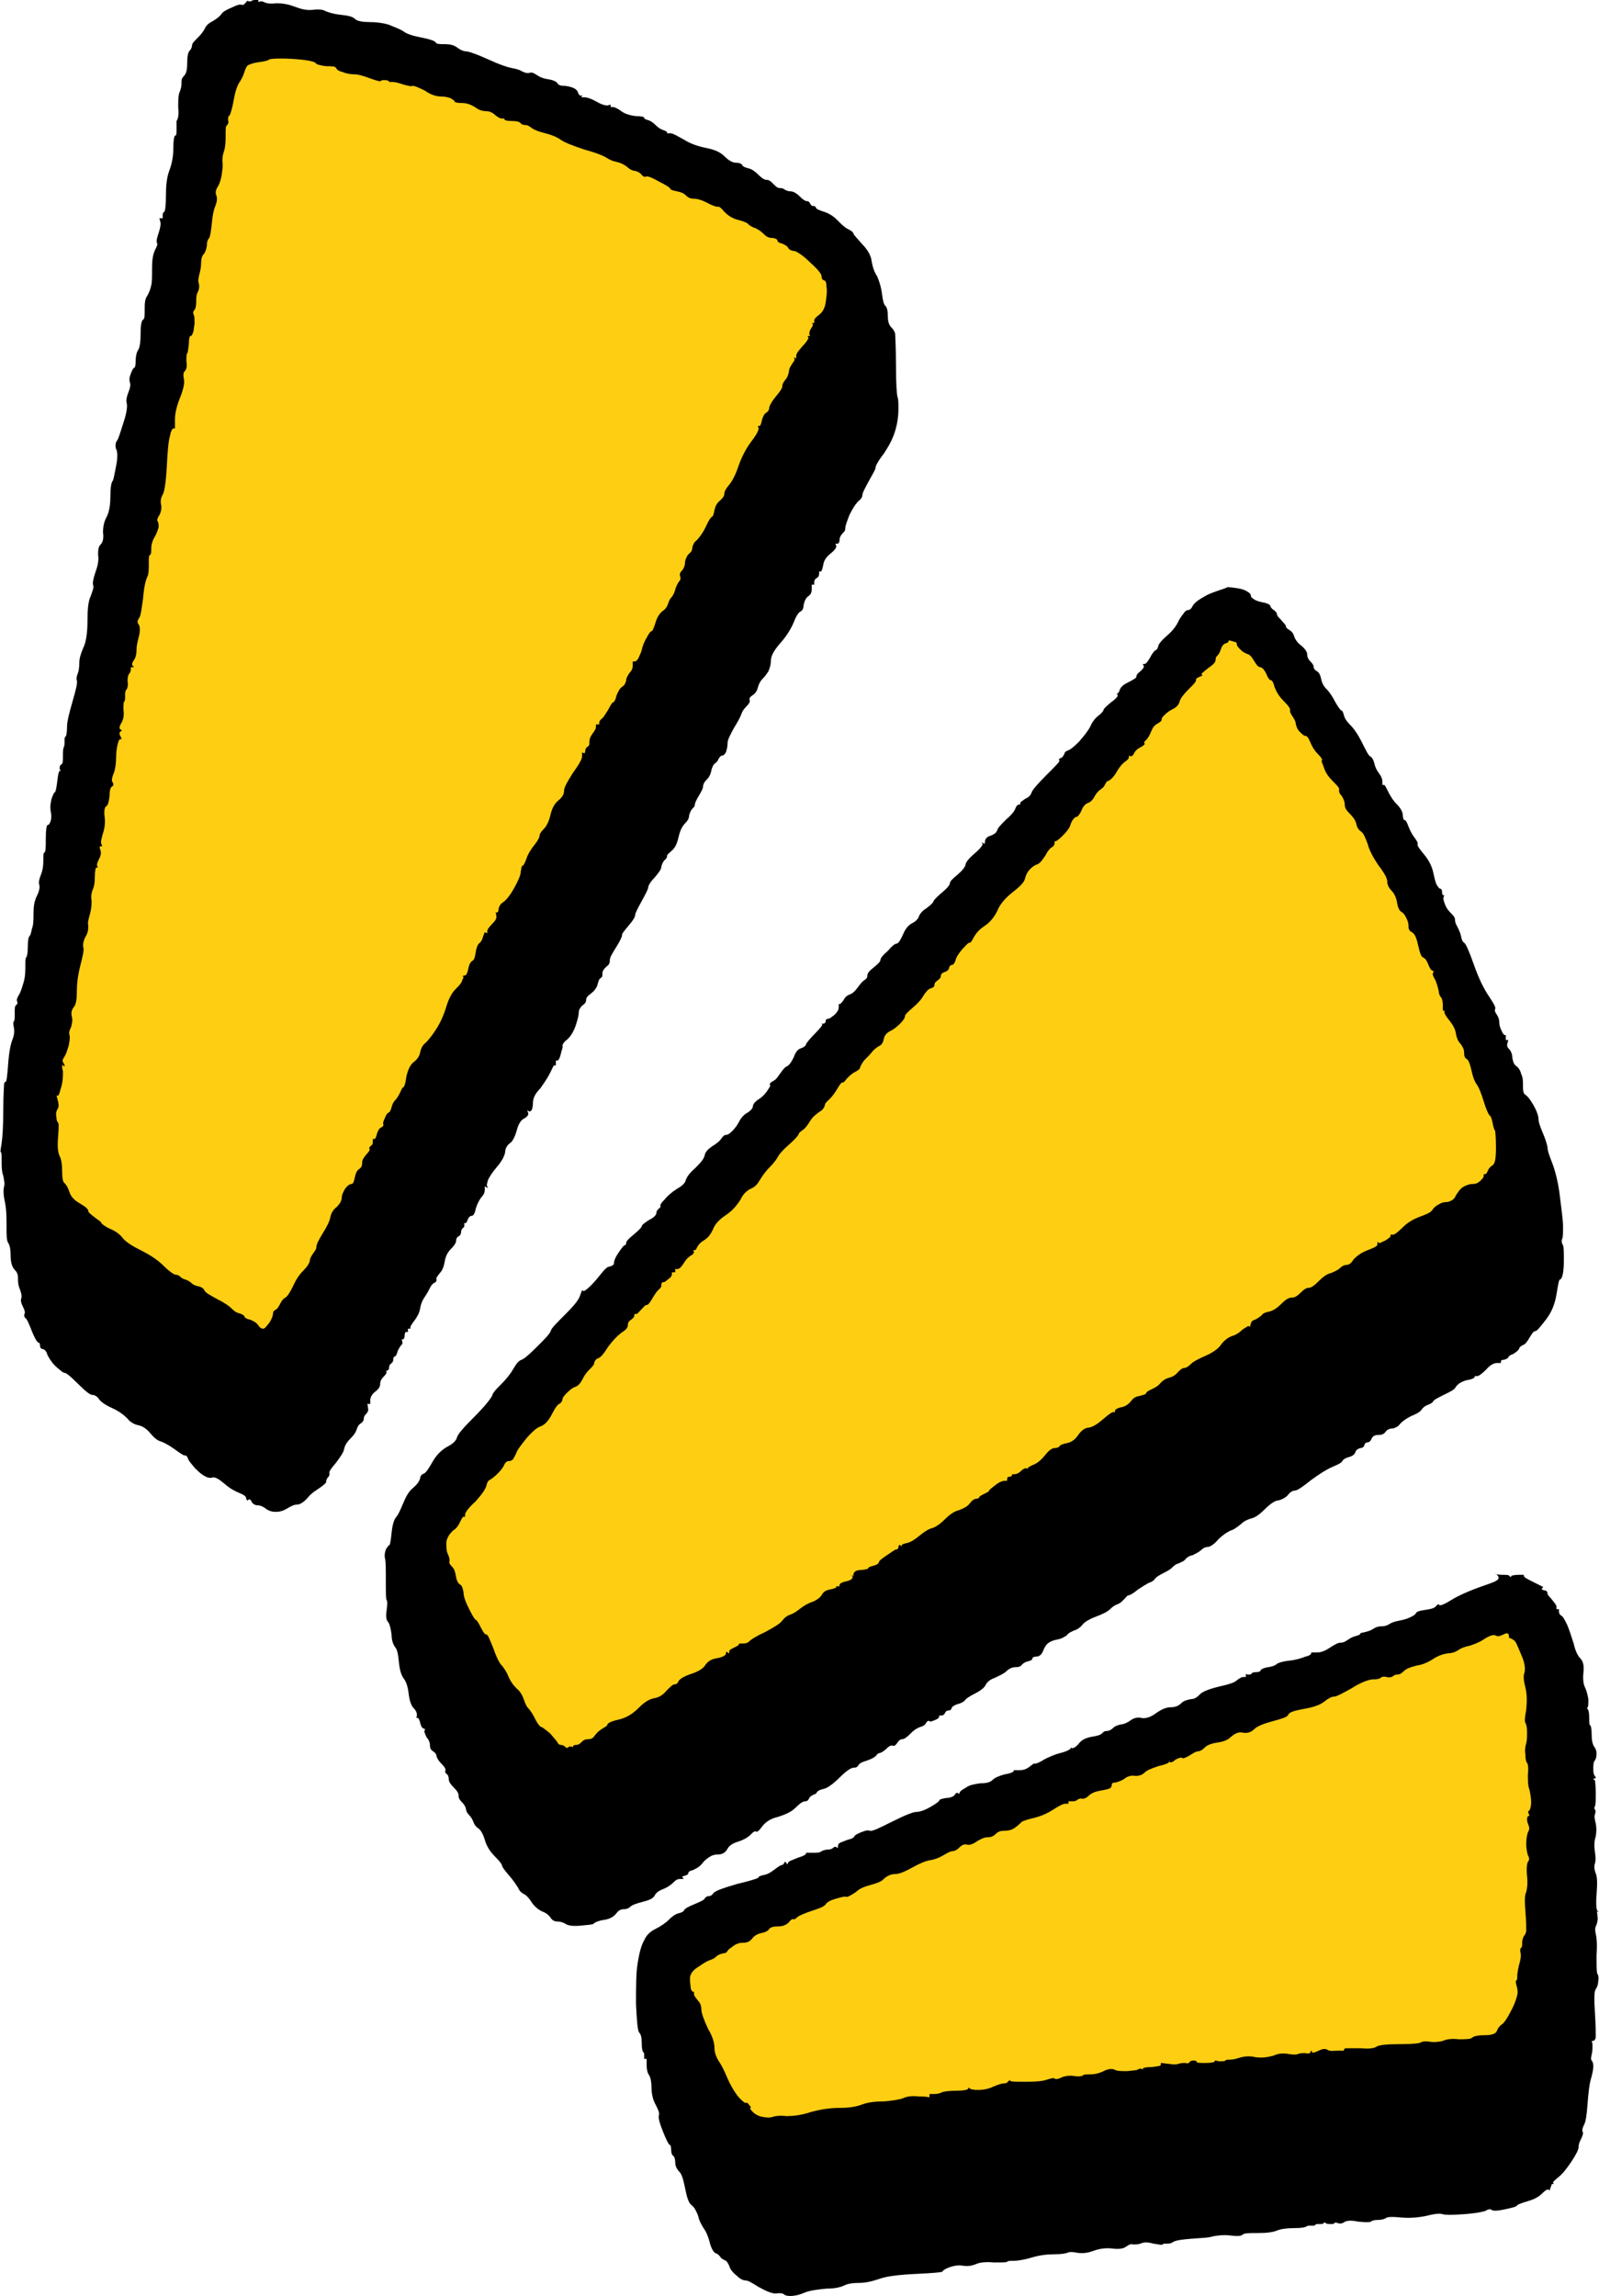
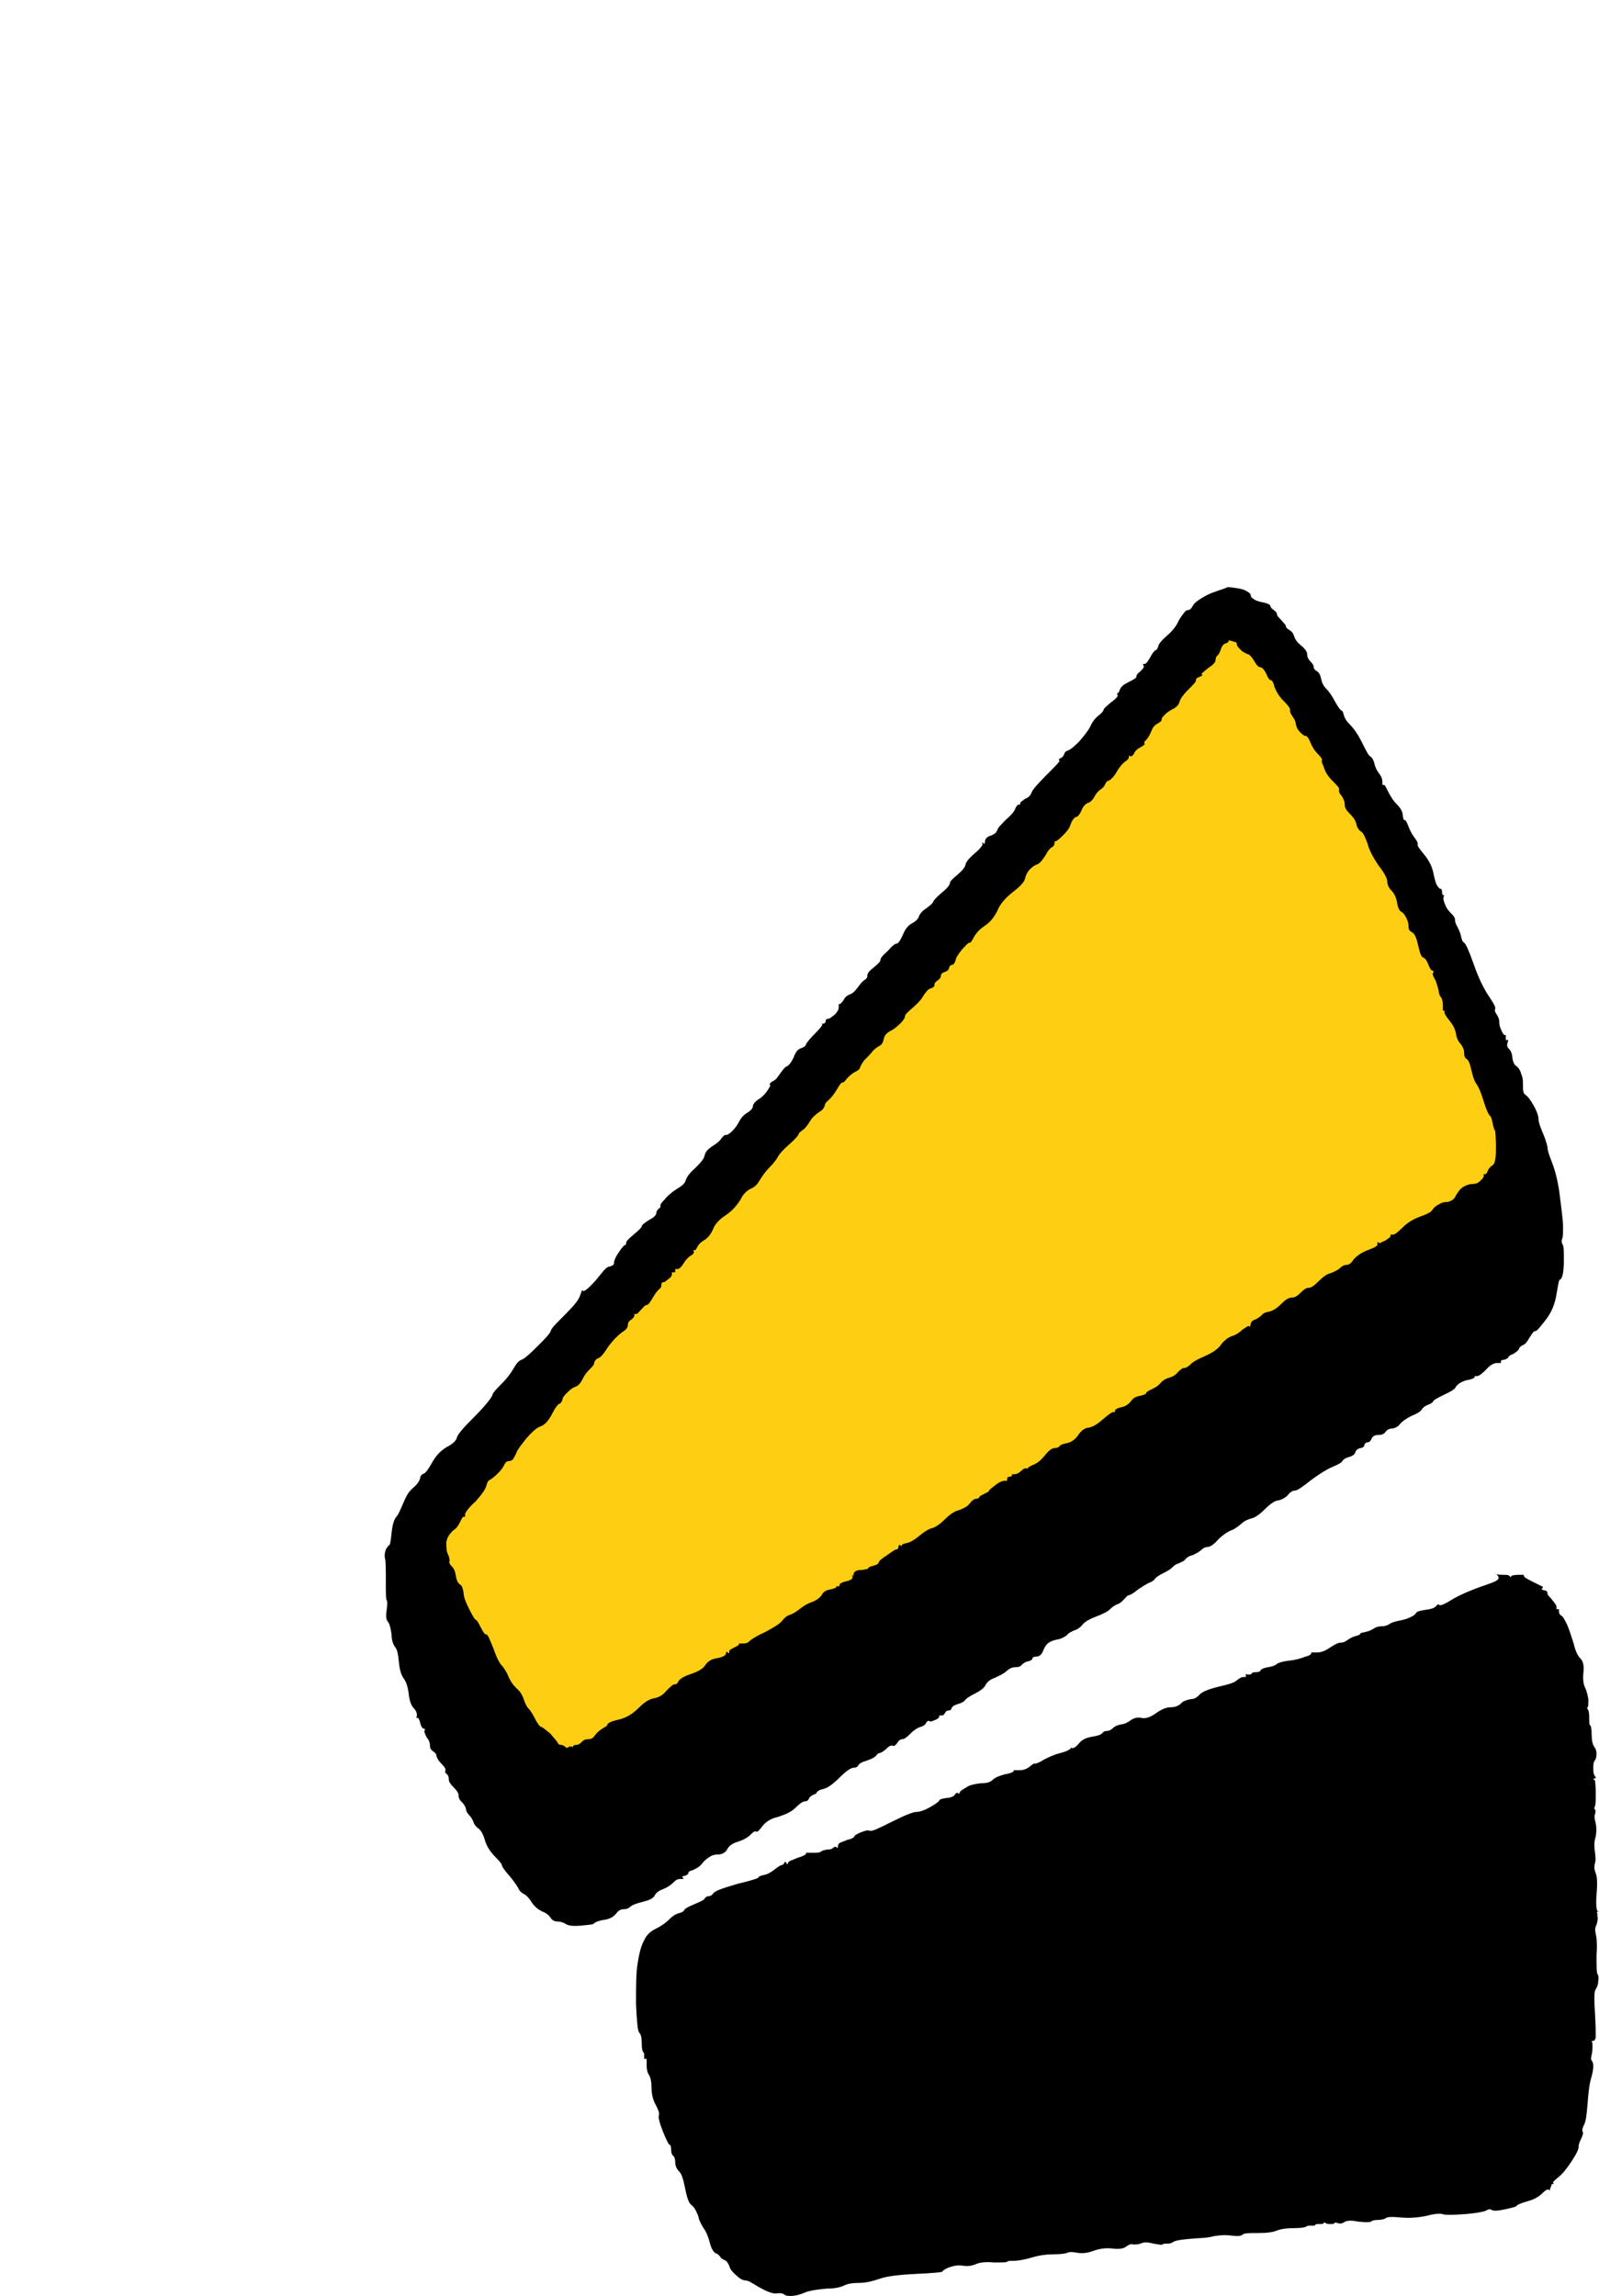
<svg xmlns="http://www.w3.org/2000/svg" fill="#000000" height="280.8" preserveAspectRatio="xMidYMid meet" version="1" viewBox="51.4 8.9 195.6 280.8" width="195.6" zoomAndPan="magnify">
  <g>
    <g id="change1_1">
-       <path d="M81.3,9.4c-0.1,0.1-0.2,0.1-0.3,0.1c-0.2-0.1-0.6,0-1.2,0.3c-0.7,0.3-1.1,0.5-1.3,0.8 c-0.2,0.3-0.6,0.6-1.1,0.9c-0.6,0.3-0.8,0.6-0.9,0.8s-0.3,0.6-0.8,1.1s-0.8,0.8-0.8,1s-0.1,0.5-0.3,0.7c-0.2,0.2-0.3,0.7-0.3,1.5 c0,0.8-0.1,1.3-0.4,1.6s-0.3,0.5-0.3,0.8c0,0.3,0,0.6-0.2,1.1c-0.2,0.4-0.2,1.1-0.2,1.9c0.1,0.9,0,1.4-0.2,1.7 C73,23.8,73,24.2,73,24.7s0,0.8-0.2,0.8c-0.1,0.1-0.2,0.6-0.2,1.6c0,1-0.2,1.9-0.5,2.7c-0.3,0.8-0.4,1.8-0.4,3c0,1.2-0.1,1.9-0.2,2 c-0.2,0.1-0.2,0.3-0.2,0.5c0,0.1,0,0.2,0,0.3c-0.1,0-0.1,0-0.2,0c-0.1,0-0.1,0-0.2,0c0,0.1,0.1,0.3,0.1,0.4c0.1,0.3,0,0.8-0.2,1.4 c-0.2,0.6-0.3,1-0.2,1.2c0.1,0.2,0,0.4-0.2,0.8C70.1,40,70,40.7,70,41.7s0,1.7-0.1,2.1c-0.1,0.4-0.2,0.8-0.5,1.3 c-0.3,0.4-0.3,1-0.3,1.7c0,0.7,0,1.1-0.2,1.2c-0.2,0.1-0.3,0.7-0.3,1.7c0,1-0.1,1.7-0.3,2s-0.3,0.8-0.3,1.3c0,0.6-0.1,0.9-0.2,0.9 s-0.2,0.2-0.4,0.7s-0.2,0.8-0.1,1.1c0.1,0.3,0,0.7-0.2,1.2c-0.2,0.5-0.3,1-0.2,1.3c0.1,0.4,0,1.2-0.4,2.4s-0.6,2-0.8,2.2 c-0.2,0.3-0.2,0.7-0.1,1c0.2,0.4,0.2,1.1,0,2.1s-0.3,1.6-0.4,1.8c-0.2,0.2-0.3,0.9-0.3,2c0,1.1-0.2,2-0.5,2.5 c-0.3,0.6-0.4,1.2-0.4,1.8c0.1,0.7,0,1.2-0.3,1.5c-0.3,0.3-0.3,0.8-0.3,1.3c0.1,0.5,0,1.2-0.3,2c-0.3,0.9-0.4,1.4-0.3,1.7 c0.1,0.3-0.1,0.7-0.3,1.3c-0.3,0.6-0.4,1.6-0.4,3.1s-0.2,2.6-0.5,3.2c-0.3,0.7-0.5,1.3-0.5,1.9s-0.1,1.1-0.2,1.3 c-0.1,0.3-0.2,0.6-0.1,0.8c0.1,0.3-0.1,1.1-0.5,2.5s-0.7,2.5-0.7,3.2s-0.1,1.2-0.2,1.2c-0.1,0.1-0.1,0.2-0.1,0.5 c0,0.3,0,0.6-0.1,0.8c-0.1,0.2-0.1,0.6-0.1,1.1c0,0.6,0,0.9-0.2,1c-0.2,0.1-0.2,0.3-0.2,0.5c0,0.1,0.1,0.2,0.1,0.3c0,0-0.1,0-0.1,0 c-0.1,0-0.2,0.4-0.3,1.3c-0.1,0.8-0.2,1.3-0.3,1.3c-0.1,0-0.2,0.3-0.4,0.8c-0.1,0.5-0.2,1-0.1,1.5c0.1,0.5,0.1,0.9,0,1.2 c-0.1,0.3-0.2,0.5-0.4,0.5c-0.1,0.1-0.2,0.6-0.2,1.7s0,1.6-0.2,1.7c-0.1,0-0.1,0.4-0.1,1c0,0.7-0.1,1.2-0.3,1.7 c-0.2,0.5-0.3,0.9-0.2,1.2s0,0.8-0.3,1.4c-0.3,0.6-0.4,1.3-0.4,2.1s0,1.4-0.2,1.9c-0.1,0.6-0.2,0.8-0.3,0.9 c-0.1,0.1-0.2,0.5-0.2,1.3c0,0.8-0.1,1.2-0.2,1.3c-0.1,0.1-0.1,0.4-0.1,1c0,0.6,0,1.3-0.2,2s-0.4,1.3-0.6,1.6s-0.3,0.6-0.2,0.8 c0.1,0.2,0,0.3-0.1,0.4c-0.2,0.1-0.2,0.4-0.2,1c0,0.6,0,0.9-0.1,1c-0.1,0.1-0.1,0.3,0,0.8c0.1,0.5,0,1-0.2,1.5s-0.4,1.5-0.5,2.9 c-0.1,1.4-0.2,2.2-0.3,2.2c-0.1,0-0.2,0.1-0.2,0.3s-0.1,1.3-0.1,3.2c0,2-0.1,3.3-0.2,4s-0.2,1.1-0.1,1.1c0.1,0.1,0.1,0.4,0.1,1.1 c0,0.6,0,1.3,0.2,1.8c0.1,0.5,0.2,1,0.1,1.3c-0.1,0.4-0.1,1,0.1,1.9c0.2,1,0.2,2,0.2,3c0,1.1,0,1.7,0.2,2s0.3,0.8,0.3,1.6 s0.2,1.4,0.5,1.7c0.3,0.3,0.4,0.6,0.4,1c0,0.4,0,0.8,0.2,1.3c0.2,0.5,0.3,0.9,0.2,1.2s0,0.6,0.2,1c0.2,0.4,0.3,0.7,0.2,0.9 s0,0.4,0.1,0.5c0.2,0.1,0.4,0.6,0.8,1.6c0.4,1,0.7,1.4,0.8,1.4c0.1,0,0.2,0.1,0.2,0.4c0,0.3,0.2,0.4,0.4,0.4 c0.2,0.1,0.4,0.3,0.5,0.7c0.2,0.4,0.5,0.9,1,1.4c0.6,0.5,0.9,0.8,1.1,0.8c0.2,0,0.7,0.4,1.6,1.3c0.9,0.9,1.5,1.4,1.8,1.4 s0.6,0.2,0.8,0.5c0.2,0.3,0.7,0.7,1.6,1.1c0.9,0.4,1.5,0.9,1.9,1.3c0.3,0.4,0.8,0.7,1.3,0.8c0.5,0.1,1,0.4,1.5,1s0.9,0.9,1.3,1 c0.3,0.1,0.9,0.4,1.6,0.9c0.7,0.5,1.1,0.8,1.3,0.8c0.2,0,0.3,0.1,0.4,0.4s0.4,0.6,0.8,1.1c0.4,0.4,0.8,0.8,1.2,1 c0.3,0.2,0.7,0.3,1,0.2c0.3-0.1,0.8,0.2,1.5,0.8c0.7,0.6,1.3,0.9,1.8,1.1s0.8,0.4,0.8,0.6c0,0.1,0.1,0.2,0.1,0.3 c0.1,0,0.1,0,0.2-0.1c0.2-0.1,0.3,0.1,0.4,0.3s0.4,0.4,0.7,0.4c0.3,0,0.6,0.1,1,0.4s0.8,0.4,1.2,0.4c0.5,0,0.9-0.1,1.4-0.4 s0.9-0.5,1.3-0.5c0.3,0,0.8-0.3,1.3-0.9s1.1-0.9,1.5-1.2s0.7-0.5,0.7-0.7s0.1-0.4,0.2-0.5c0.2-0.2,0.2-0.3,0.2-0.5 c-0.1-0.2,0.2-0.6,0.8-1.3c0.5-0.7,0.9-1.2,1-1.7s0.4-0.9,0.8-1.3c0.4-0.4,0.6-0.7,0.7-1c0.1-0.3,0.2-0.6,0.5-0.8s0.4-0.4,0.4-0.6 c0-0.2,0.1-0.4,0.3-0.6s0.3-0.4,0.2-0.8c0-0.1,0-0.3-0.1-0.4c0.1,0,0.2,0,0.2,0s0.2,0,0.2,0c0-0.2,0-0.4,0-0.5c0-0.3,0.2-0.7,0.6-1 c0.4-0.3,0.6-0.6,0.6-0.9c0-0.3,0.1-0.6,0.4-0.9s0.4-0.5,0.4-0.6c0,0-0.1-0.1-0.1-0.1c0.1,0,0.1-0.1,0.2-0.1 c0.2-0.1,0.2-0.2,0.2-0.4s0.1-0.3,0.2-0.4s0.3-0.2,0.3-0.5c0-0.3,0.1-0.4,0.2-0.4s0.2-0.2,0.3-0.5c0.1-0.4,0.3-0.6,0.4-0.8 c0.2-0.2,0.3-0.3,0.2-0.5c0-0.1,0-0.2-0.1-0.3c0,0,0.1,0,0.2,0c0.1,0,0.2-0.2,0.2-0.5c0-0.3,0.1-0.4,0.2-0.4c0.1,0,0.1,0,0.2,0 c0-0.1,0-0.1,0-0.2c0-0.1,0-0.2,0-0.2c0,0,0.1,0,0.2,0c0,0,0.1,0,0.1,0c0-0.1,0-0.1,0-0.2c0-0.1,0.2-0.4,0.5-0.8 c0.3-0.4,0.6-0.9,0.7-1.5c0.1-0.6,0.3-1,0.5-1.3s0.4-0.6,0.6-1c0.2-0.4,0.3-0.6,0.6-0.8c0.3-0.1,0.3-0.3,0.3-0.4 c-0.1-0.2,0.1-0.4,0.4-0.8c0.3-0.3,0.5-0.8,0.6-1.4c0.1-0.6,0.3-1.1,0.8-1.6s0.6-0.8,0.6-1c0-0.2,0.1-0.4,0.3-0.5 c0.2-0.1,0.3-0.3,0.3-0.5s0.1-0.4,0.2-0.5c0.2-0.1,0.2-0.2,0.2-0.4c0-0.1,0-0.2-0.1-0.2c0,0,0.1,0,0.2,0c0.1,0,0.2-0.1,0.3-0.4 s0.3-0.5,0.5-0.5c0.2,0,0.4-0.3,0.5-0.9c0.2-0.6,0.4-1,0.7-1.4c0.3-0.3,0.4-0.6,0.4-0.9c0-0.1,0-0.3,0-0.4c0.1,0,0.1,0.1,0.2,0.1 c0.1,0,0.1,0.1,0.2,0.1c0-0.1-0.1-0.1-0.1-0.2c-0.1-0.2,0-0.4,0.1-0.8c0.2-0.4,0.5-0.9,1.1-1.6c0.6-0.7,0.9-1.3,1-1.8 c0-0.5,0.3-0.9,0.6-1.1s0.6-0.8,0.8-1.5c0.2-0.8,0.5-1.3,0.9-1.5s0.6-0.5,0.5-0.7c0-0.1-0.1-0.2-0.1-0.3c0.1,0,0.1,0.1,0.2,0.1 c0.1,0.1,0.2,0,0.3-0.1s0.2-0.5,0.2-1s0.3-1.1,0.9-1.7c0.5-0.7,0.9-1.3,1.2-1.9c0.3-0.6,0.4-0.9,0.5-0.9c0.1,0,0.1,0,0.2,0 c0-0.1,0-0.2,0-0.3c0-0.1,0-0.2,0-0.3c0,0,0.1,0,0.2,0c0.1,0,0.3-0.3,0.4-0.8s0.3-0.8,0.2-1c0-0.1,0.1-0.4,0.5-0.7 c0.4-0.3,0.8-0.9,1.1-1.7c0.3-0.9,0.4-1.4,0.4-1.7s0.2-0.6,0.4-0.8c0.3-0.2,0.5-0.4,0.5-0.7s0.2-0.5,0.6-0.8s0.7-0.7,0.8-1.1 s0.2-0.7,0.4-0.8s0.2-0.3,0.2-0.6c0-0.3,0.2-0.5,0.5-0.8c0.3-0.2,0.4-0.4,0.4-0.8c0-0.3,0.3-0.8,0.8-1.6s0.7-1.3,0.7-1.4 c-0.1-0.1,0.2-0.5,0.8-1.2s0.8-1.1,0.8-1.3c0-0.2,0.3-0.8,0.8-1.7c0.5-0.9,0.8-1.5,0.8-1.7s0.3-0.7,0.8-1.2c0.5-0.6,0.8-1,0.8-1.3 c0.1-0.4,0.2-0.6,0.4-0.8c0.2-0.2,0.3-0.3,0.3-0.5s0.2-0.3,0.5-0.6c0.4-0.3,0.7-0.8,0.9-1.7s0.5-1.4,0.8-1.7s0.5-0.6,0.5-1 c0.1-0.3,0.2-0.6,0.4-0.8c0.2-0.2,0.3-0.3,0.3-0.5s0.2-0.6,0.5-1.1c0.3-0.5,0.5-0.9,0.5-1.1s0.1-0.5,0.4-0.8s0.5-0.6,0.6-1.1 c0.1-0.5,0.3-0.8,0.4-0.9c0.2-0.1,0.4-0.3,0.5-0.6c0.2-0.3,0.3-0.4,0.5-0.4c0.1,0,0.3-0.2,0.4-0.4c0.1-0.3,0.2-0.7,0.2-1.1 s0.3-1,0.8-1.9c0.5-0.8,0.8-1.4,0.9-1.7c0.1-0.3,0.3-0.6,0.6-0.9c0.3-0.3,0.5-0.6,0.4-0.8s0.1-0.4,0.4-0.6c0.3-0.2,0.5-0.5,0.6-0.9 c0.1-0.4,0.3-0.8,0.6-1.1c0.3-0.3,0.5-0.6,0.7-0.9c0.1-0.3,0.3-0.7,0.3-1.3c0-0.6,0.4-1.3,1.2-2.2s1.3-1.8,1.6-2.5 c0.3-0.8,0.6-1.2,0.8-1.3c0.2-0.1,0.4-0.3,0.4-0.8c0.1-0.5,0.3-0.9,0.6-1.1s0.4-0.5,0.4-0.9c0-0.2,0-0.4,0-0.5c0.1,0,0.1,0,0.1,0 c0.1,0,0.1,0,0.2,0c0-0.1,0-0.2,0-0.3c0-0.2,0.1-0.4,0.3-0.5c0.2-0.1,0.3-0.3,0.3-0.5c0-0.1,0-0.2,0-0.3c0.1,0,0.1,0,0.2,0 c0.1,0,0.2-0.3,0.3-0.8c0.1-0.6,0.4-1,0.9-1.4s0.7-0.7,0.7-0.9c0-0.1-0.1-0.2-0.1-0.3c0.1,0,0.1,0,0.2,0c0.2,0,0.3-0.2,0.3-0.5 s0.2-0.6,0.4-0.8s0.3-0.3,0.3-0.6s0.2-0.8,0.5-1.6c0.4-0.8,0.7-1.3,1.1-1.7c0.4-0.3,0.5-0.6,0.5-0.8s0.3-0.8,0.8-1.7 s0.8-1.4,0.8-1.6c0-0.2,0.3-0.8,1-1.7c0.6-0.9,1.1-1.8,1.4-2.8s0.4-1.9,0.4-2.6s0-1.3-0.1-1.5c-0.1-0.3-0.2-1.6-0.2-3.9 s-0.1-3.7-0.1-3.9c-0.1-0.3-0.2-0.5-0.5-0.8c-0.3-0.3-0.4-0.8-0.4-1.4c0-0.6-0.1-1-0.3-1.2c-0.2-0.2-0.3-0.6-0.4-1.4 c-0.1-0.8-0.3-1.5-0.6-2.2c-0.4-0.6-0.6-1.3-0.7-2c-0.1-0.6-0.5-1.3-1.1-1.9c-0.6-0.7-1-1.1-1.1-1.3c0-0.2-0.3-0.4-0.7-0.6 c-0.4-0.2-0.8-0.6-1.3-1.1s-1-0.8-1.6-1s-0.9-0.3-1-0.5c0-0.1-0.1-0.2-0.3-0.2c-0.2,0-0.3-0.1-0.4-0.3c-0.1-0.2-0.2-0.3-0.4-0.3 c-0.2,0-0.5-0.2-0.9-0.6s-0.8-0.6-1.1-0.6s-0.5-0.1-0.7-0.2c-0.1-0.1-0.3-0.2-0.6-0.2s-0.5-0.2-0.8-0.5c-0.3-0.3-0.5-0.5-0.8-0.5 c-0.3,0-0.6-0.2-1-0.6c-0.4-0.4-0.8-0.7-1.2-0.8c-0.4-0.1-0.7-0.2-0.8-0.4c-0.1-0.2-0.4-0.3-0.8-0.3c-0.4,0-0.9-0.3-1.4-0.8 s-1.2-0.8-2.2-1s-1.9-0.5-2.7-1c-0.9-0.5-1.4-0.8-1.7-0.8c-0.1,0-0.3,0-0.4,0c0,0,0-0.1,0-0.1c0-0.1-0.2-0.2-0.5-0.3 c-0.3-0.1-0.6-0.3-0.9-0.6c-0.3-0.3-0.6-0.5-0.9-0.6c-0.4-0.1-0.5-0.2-0.5-0.3c0-0.1-0.3-0.2-1.1-0.2c-0.7-0.1-1.3-0.3-1.7-0.6 s-0.8-0.5-1-0.5c-0.1,0-0.2,0-0.3,0c0-0.1,0-0.1,0-0.2c0,0,0-0.1,0-0.1c-0.1,0-0.3,0.1-0.4,0.1c-0.3,0-0.7-0.1-1.4-0.5 c-0.7-0.4-1.2-0.5-1.4-0.5c-0.1,0-0.3,0-0.4,0c0,0,0-0.1,0.1-0.1c0-0.1,0.1-0.1,0.1-0.1c-0.1,0-0.1,0-0.2,0c-0.2,0-0.3-0.1-0.4-0.4 s-0.4-0.5-0.7-0.6c-0.3-0.1-0.7-0.2-1-0.2c-0.4,0-0.7-0.1-0.8-0.3c-0.1-0.2-0.5-0.4-1.1-0.5c-0.7-0.1-1.1-0.3-1.4-0.5 s-0.6-0.4-0.9-0.3c-0.3,0.1-0.6,0-1-0.2c-0.3-0.2-0.8-0.3-1.3-0.4c-0.5-0.1-1.4-0.4-2.7-1c-1.3-0.6-2.2-0.9-2.6-1 c-0.5,0-0.9-0.2-1.3-0.5c-0.4-0.3-0.9-0.4-1.5-0.4c-0.6,0-1,0-1.1-0.2s-0.7-0.4-1.7-0.6c-1-0.2-1.8-0.4-2.3-0.8 c-0.5-0.3-1.1-0.5-1.8-0.8c-0.7-0.2-1.5-0.3-2.3-0.3s-1.5-0.1-1.8-0.4s-0.9-0.4-1.8-0.5c-0.9-0.1-1.4-0.3-1.7-0.4 c-0.3-0.2-0.8-0.3-1.6-0.2c-0.8,0.1-1.5-0.1-2.3-0.4c-0.8-0.3-1.5-0.4-2.2-0.4c-0.7,0.1-1.2,0-1.4-0.1s-0.5-0.2-0.6-0.1 c-0.1,0-0.2,0-0.2,0.1c0-0.1,0-0.1,0-0.2c0,0,0-0.1,0-0.1c-0.1,0-0.3,0-0.4,0c-0.3,0-0.4,0.1-0.4,0.1c-0.1,0.1-0.3,0.1-0.6,0 C81.5,9.3,81.3,9.3,81.3,9.4z" fill="#000000" />
-     </g>
+       </g>
    <g id="change2_1">
-       <path d="M84.3,16.2c-0.1,0.1-0.5,0.2-1.2,0.3c-0.8,0.1-1.2,0.3-1.4,0.4c-0.2,0.2-0.3,0.5-0.4,0.8 c-0.1,0.3-0.2,0.6-0.5,1.1c-0.3,0.4-0.6,1.1-0.8,2.3c-0.2,1.1-0.4,1.7-0.5,1.9c-0.2,0.1-0.2,0.3-0.2,0.6c0.1,0.3,0,0.5-0.2,0.7 C79,24.3,79,24.8,79,25.7c0,0.9-0.1,1.4-0.2,1.7s-0.2,0.6-0.2,1.2c0.1,0.6,0,1.1-0.1,1.8c-0.1,0.6-0.3,1.1-0.5,1.4 c-0.2,0.3-0.3,0.7-0.1,1.1c0.1,0.4,0,0.8-0.2,1.3c-0.2,0.5-0.3,1.1-0.4,2.1c-0.1,1-0.2,1.5-0.3,1.7c-0.2,0.2-0.3,0.5-0.3,1 c-0.1,0.5-0.2,0.8-0.4,1c-0.2,0.2-0.3,0.6-0.3,1.1s-0.1,0.9-0.2,1.3s-0.2,0.8-0.1,1.1c0.1,0.3,0.1,0.7-0.1,1.1s-0.2,0.8-0.2,1.3 c0,0.4-0.1,0.8-0.2,0.9c-0.2,0.2-0.2,0.4-0.1,0.6s0.1,0.6,0.1,1.1c-0.1,0.5-0.1,0.9-0.2,1.1c-0.1,0.3-0.2,0.4-0.3,0.4 s-0.2,0.3-0.2,1c-0.1,0.7-0.1,1-0.2,1.1c-0.1,0.1-0.1,0.5-0.1,1c0.1,0.6,0,1-0.2,1.2s-0.2,0.5-0.1,1s-0.1,1.3-0.5,2.3 c-0.4,1-0.6,1.9-0.6,2.6c0,0.4,0,0.8,0,1.1c0,0-0.1,0-0.2,0c-0.1,0-0.3,0.3-0.4,0.9c-0.2,0.6-0.3,1.9-0.4,3.8 c-0.1,1.9-0.3,3.1-0.5,3.4s-0.3,0.8-0.2,1.2c0.1,0.4,0,0.9-0.2,1.3c-0.3,0.4-0.3,0.7-0.2,0.8s0.1,0.4,0.1,0.7 c-0.1,0.3-0.2,0.7-0.5,1.2s-0.4,1-0.4,1.4c0,0.5,0,0.7-0.2,0.8c-0.1,0.1-0.1,0.4-0.1,1.1s0,1.2-0.2,1.6c-0.2,0.4-0.4,1.3-0.5,2.6 c-0.2,1.4-0.3,2.2-0.5,2.4c-0.2,0.3-0.2,0.5-0.1,0.7c0.2,0.2,0.2,0.5,0.2,0.8s-0.1,0.7-0.2,1.1s-0.2,0.8-0.2,1.3s-0.1,0.9-0.3,1.2 s-0.3,0.5-0.2,0.7c0.1,0.1,0.1,0.1,0.2,0.2c-0.1,0-0.1,0-0.2,0c0,0-0.1,0-0.2,0c0,0.1,0,0.2,0,0.3c0,0.2-0.1,0.4-0.2,0.5 s-0.2,0.4-0.2,0.9c0.1,0.5,0,0.8-0.1,1c-0.2,0.2-0.2,0.4-0.2,0.8s0,0.6-0.1,0.7c-0.1,0-0.1,0.4-0.1,1c0.1,0.7,0,1.2-0.3,1.7 C66,97.7,66,98,66.1,98.1c0.1,0,0.1,0.1,0.2,0.1c0,0.1-0.1,0.1-0.2,0.2c-0.1,0.1-0.1,0.3,0,0.5c0.1,0.1,0.1,0.3,0.2,0.4 c0,0-0.1,0-0.2,0c-0.1,0-0.2,0.2-0.3,0.6s-0.2,1-0.2,1.7s-0.1,1.4-0.3,1.9c-0.2,0.5-0.3,0.9-0.1,1.1c0.1,0.2,0.1,0.4-0.1,0.5 s-0.3,0.5-0.3,1.2c-0.1,0.7-0.2,1.1-0.4,1.2c-0.2,0.1-0.3,0.6-0.2,1.3c0.1,0.7,0,1.4-0.2,2c-0.2,0.7-0.3,1.1-0.2,1.3 c0,0.1,0.1,0.2,0.1,0.3c0,0-0.1,0-0.1,0c-0.1,0-0.1,0-0.2,0c0,0.2,0,0.3,0.1,0.5c0.1,0.4,0,0.7-0.2,1.1c-0.2,0.4-0.3,0.7-0.2,0.8 c0,0.1,0,0.1,0.1,0.2c0,0-0.1,0-0.2,0c-0.1,0-0.2,0.4-0.2,1.1c0,0.8-0.1,1.3-0.3,1.7c-0.1,0.3-0.2,0.8-0.1,1.2c0,0.5,0,1-0.2,1.7 s-0.3,1.1-0.2,1.4c0,0.3,0,0.8-0.3,1.3s-0.4,1.1-0.3,1.4c0.1,0.3-0.1,1.1-0.4,2.3c-0.3,1.2-0.4,2.2-0.4,3.1s-0.1,1.6-0.4,1.9 c-0.3,0.4-0.3,0.8-0.2,1.2c0.1,0.4,0,0.8-0.1,1.2c-0.2,0.4-0.3,0.7-0.2,1s0,0.7-0.1,1.3c-0.2,0.6-0.3,1-0.5,1.3s-0.3,0.5-0.2,0.7 c0.1,0.2,0.2,0.3,0.2,0.4c0,0.1,0,0.1,0,0.1c0,0-0.1,0-0.2-0.1c0,0-0.1-0.1-0.1-0.1c0,0.3,0,0.6,0.1,0.8c0,0.6,0,1.2-0.2,1.9 s-0.3,1.1-0.4,1.1c0,0-0.1,0-0.2,0c0.1,0.2,0.1,0.4,0.2,0.7c0.1,0.4,0.1,0.8-0.1,1c-0.1,0.2-0.2,0.5-0.1,0.9c0,0.4,0.1,0.6,0.2,0.7 c0.1,0,0.1,0.6,0,1.8c-0.1,1.2,0,1.9,0.2,2.3c0.2,0.4,0.3,1,0.3,1.8c0,0.9,0.1,1.4,0.3,1.5c0.2,0.2,0.4,0.5,0.6,1.1 c0.2,0.6,0.6,1,1.3,1.4c0.7,0.4,1,0.7,1,0.9s0.3,0.4,0.8,0.8s0.8,0.5,0.8,0.7c0.1,0.1,0.4,0.4,1.1,0.7c0.7,0.3,1.2,0.7,1.5,1.1 c0.3,0.4,1,0.9,2.2,1.5s2.1,1.2,2.8,1.9s1.3,1.1,1.5,1.1s0.4,0.1,0.5,0.2c0.1,0.1,0.3,0.3,0.7,0.4c0.3,0.1,0.6,0.3,0.7,0.4 s0.3,0.3,0.8,0.4s0.7,0.3,0.8,0.5c0.1,0.3,0.7,0.6,1.6,1.1c1,0.5,1.5,0.9,1.7,1.1s0.5,0.5,0.9,0.6s0.7,0.3,0.7,0.4s0.2,0.3,0.7,0.4 c0.5,0.2,0.8,0.4,1,0.7c0.2,0.3,0.4,0.4,0.6,0.4c0.2,0,0.4-0.3,0.8-0.8c0.3-0.5,0.4-0.9,0.4-1.1s0.1-0.3,0.3-0.4 c0.2-0.1,0.4-0.4,0.6-0.8c0.2-0.4,0.4-0.6,0.6-0.7s0.5-0.5,0.9-1.3c0.4-0.9,0.8-1.5,1.3-2c0.4-0.4,0.7-0.8,0.8-1.2 c0-0.3,0.2-0.6,0.4-0.9s0.4-0.5,0.4-0.8c0-0.3,0.3-0.9,0.8-1.7s0.8-1.4,0.9-1.9s0.3-0.9,0.8-1.3c0.4-0.4,0.6-0.8,0.6-1.1 c0-0.4,0.2-0.7,0.4-1.1c0.3-0.4,0.6-0.6,0.8-0.6c0.2,0,0.3-0.3,0.4-0.8c0.1-0.4,0.2-0.8,0.5-1s0.4-0.4,0.4-0.8s0.2-0.6,0.5-1 c0.3-0.3,0.5-0.6,0.4-0.7c-0.1-0.1,0-0.2,0.2-0.4c0.2-0.1,0.2-0.3,0.2-0.5c0-0.1,0-0.2,0-0.3c0.1,0,0.1,0,0.2,0 c0.1,0,0.2-0.2,0.3-0.6c0.1-0.4,0.3-0.7,0.5-0.8c0.3-0.1,0.3-0.3,0.3-0.4c-0.1-0.1,0-0.4,0.2-0.8c0.1-0.3,0.3-0.6,0.4-0.6 c0.2-0.1,0.3-0.3,0.4-0.7c0.1-0.4,0.3-0.7,0.4-0.8c0.2-0.2,0.4-0.5,0.6-0.9c0.2-0.4,0.3-0.7,0.4-0.7s0.3-0.4,0.4-1.3 c0.2-0.9,0.5-1.5,0.9-1.8s0.7-0.7,0.8-1.2s0.3-0.9,0.7-1.2c0.3-0.3,0.8-0.9,1.3-1.7s0.9-1.7,1.2-2.7s0.7-1.7,1.1-2.1 c0.4-0.4,0.7-0.7,0.8-1s0.2-0.4,0.2-0.5c0,0-0.1-0.1-0.1-0.1c0.1-0.1,0.2-0.1,0.3-0.1c0.2-0.1,0.3-0.4,0.4-0.9 c0.1-0.5,0.3-0.8,0.5-0.9c0.2-0.1,0.3-0.4,0.4-1.1c0.1-0.6,0.3-1,0.5-1.1c0.2-0.2,0.3-0.4,0.4-0.8c0.1-0.2,0.1-0.3,0.2-0.5 c0,0,0.1,0.1,0.2,0.1c0,0,0.1,0,0.1,0.1c0-0.1,0-0.2,0-0.3c0-0.2,0.2-0.5,0.6-0.9c0.4-0.4,0.6-0.7,0.5-1c0-0.1,0-0.3-0.1-0.4 c0.1,0,0.1,0,0.2,0c0.1,0,0.2-0.2,0.2-0.5c0.1-0.4,0.3-0.6,0.6-0.8c0.3-0.2,0.8-0.8,1.3-1.7c0.5-0.9,0.8-1.6,0.8-2 c0.1-0.5,0.1-0.7,0.2-0.7c0.1,0,0.3-0.3,0.5-0.9s0.6-1.2,1-1.7c0.4-0.5,0.6-0.9,0.6-1.1s0.2-0.5,0.5-0.8c0.3-0.3,0.6-0.8,0.8-1.6 c0.2-0.9,0.5-1.5,1-1.9c0.5-0.4,0.7-0.8,0.7-1.2s0.4-1.1,1.1-2.2c0.8-1.1,1.1-1.7,1.1-2c0-0.2,0-0.3,0-0.5c0,0,0.1,0.1,0.2,0.1 c0,0,0.1,0,0.1,0.1c0-0.1,0.1-0.3,0.1-0.4c0-0.3,0.2-0.4,0.3-0.5c0.2-0.1,0.2-0.3,0.2-0.6c0-0.3,0.1-0.6,0.4-1s0.4-0.6,0.4-0.8 c0-0.1,0-0.2,0-0.3c0.1,0,0.1,0,0.2,0c0.1,0,0.1,0,0.2,0c0-0.1,0-0.2,0-0.2c0-0.2,0.1-0.3,0.3-0.5c0.2-0.1,0.4-0.5,0.8-1.1 c0.3-0.6,0.5-0.9,0.6-0.9s0.3-0.3,0.4-0.8c0.2-0.5,0.4-0.9,0.7-1.1c0.3-0.2,0.4-0.4,0.5-0.8c0-0.3,0.2-0.6,0.4-0.9 c0.3-0.3,0.4-0.6,0.4-0.9c0-0.2,0-0.3,0-0.5c0.1,0,0.1,0,0.2,0c0.2,0,0.3-0.1,0.5-0.4c0.1-0.3,0.3-0.6,0.4-1c0.1-0.5,0.3-1,0.6-1.5 c0.3-0.6,0.5-0.8,0.6-0.8c0.1,0,0.3-0.4,0.5-1.1s0.6-1.2,0.9-1.4c0.3-0.2,0.5-0.5,0.6-0.8c0.1-0.3,0.2-0.6,0.4-0.8s0.4-0.6,0.5-1 c0.1-0.4,0.3-0.7,0.4-0.9c0.2-0.2,0.3-0.4,0.2-0.7c-0.1-0.3,0-0.5,0.2-0.7s0.4-0.6,0.4-1.1c0.1-0.5,0.3-0.8,0.5-1 c0.3-0.2,0.4-0.5,0.4-0.8c0.1-0.3,0.2-0.6,0.5-0.8c0.3-0.3,0.7-0.8,1.1-1.6c0.4-0.9,0.7-1.3,0.8-1.3c0.1,0,0.2-0.3,0.3-0.8 c0.1-0.5,0.3-0.9,0.7-1.2c0.3-0.3,0.5-0.5,0.5-0.8c0-0.3,0.2-0.6,0.5-1c0.3-0.3,0.8-1.1,1.2-2.3s1-2.3,1.6-3.1 c0.7-0.9,0.9-1.4,0.9-1.6c0-0.1-0.1-0.2-0.1-0.3c0.1,0,0.1,0,0.2,0c0.1,0,0.2-0.2,0.3-0.7c0.1-0.4,0.3-0.8,0.5-0.9 c0.3-0.2,0.4-0.4,0.4-0.7c0.1-0.3,0.3-0.7,0.8-1.3s0.8-1,0.8-1.3c0-0.3,0.2-0.5,0.4-0.8c0.2-0.2,0.3-0.5,0.4-0.9 c0-0.4,0.2-0.7,0.4-1s0.3-0.4,0.3-0.6c0-0.1-0.1-0.2-0.1-0.2c0.1,0,0.1,0,0.2,0.1c0.1,0,0.1,0.1,0.1,0.1c0-0.1,0-0.3,0-0.4 c0-0.3,0.3-0.6,0.8-1.2c0.5-0.5,0.7-0.9,0.7-1c0,0-0.1-0.1-0.1-0.2c0.1,0,0.1,0,0.1,0s0.1,0,0.2,0c0-0.1-0.1-0.1-0.1-0.2 c0-0.2,0-0.4,0.2-0.7s0.3-0.5,0.2-0.6c0,0-0.1-0.1-0.1-0.1c0.1,0,0.1,0,0.2,0s0.1,0,0.1,0c0-0.1,0-0.2,0-0.3c0-0.2,0.2-0.4,0.6-0.7 c0.4-0.3,0.7-0.8,0.8-1.5s0.2-1.4,0.1-1.9c0-0.5-0.1-0.8-0.3-0.8c-0.2-0.1-0.3-0.2-0.3-0.5s-0.5-0.9-1.4-1.7 c-0.9-0.9-1.6-1.3-1.9-1.4c-0.4,0-0.7-0.2-0.8-0.4c-0.1-0.2-0.3-0.3-0.7-0.5c-0.4-0.1-0.6-0.2-0.6-0.4c0-0.1-0.3-0.3-0.7-0.3 c-0.4,0-0.7-0.2-1-0.5c-0.3-0.3-0.6-0.5-1-0.7c-0.4-0.1-0.6-0.3-0.8-0.4c-0.1-0.2-0.5-0.4-1.3-0.6s-1.3-0.6-1.7-1 c-0.4-0.5-0.7-0.7-0.8-0.6c-0.1,0-0.6-0.1-1.3-0.5c-0.8-0.4-1.3-0.5-1.7-0.5c-0.3,0-0.6-0.1-0.9-0.4s-0.6-0.4-1.1-0.5 c-0.5-0.1-0.8-0.2-0.8-0.3c0-0.1-0.4-0.4-1.4-0.9c-0.9-0.5-1.4-0.7-1.6-0.6c-0.1,0.1-0.3,0-0.5-0.2c-0.2-0.3-0.5-0.4-0.8-0.5 c-0.3,0-0.7-0.2-1-0.5c-0.4-0.3-0.8-0.5-1.3-0.6c-0.5-0.1-0.9-0.3-1.2-0.5s-1.2-0.6-2.7-1c-1.5-0.5-2.5-0.9-2.9-1.2 s-1.1-0.6-1.9-0.8s-1.3-0.4-1.6-0.6s-0.5-0.4-0.8-0.4s-0.5-0.1-0.6-0.2c-0.1-0.2-0.5-0.3-1.1-0.3c-0.6,0-0.9-0.1-0.9-0.2 c0,0,0-0.1,0-0.1c-0.1,0-0.2,0-0.3,0c-0.2,0-0.4-0.1-0.8-0.4c-0.3-0.3-0.7-0.5-1.1-0.5s-0.9-0.1-1.4-0.5c-0.5-0.3-1-0.5-1.6-0.5 c-0.6,0-0.9-0.1-0.9-0.2c0-0.1-0.2-0.2-0.5-0.4c-0.3-0.1-0.7-0.2-1.2-0.2s-1.2-0.2-1.9-0.7c-0.8-0.4-1.3-0.6-1.5-0.6 c-0.2,0.1-0.7,0-1.6-0.3S99,19,99,18.9s-0.2-0.2-0.5-0.2c-0.3,0-0.5,0-0.5,0.1c0,0.1-0.4,0-1-0.2S95.7,18.1,95,18 c-0.7,0-1.3-0.1-1.7-0.3c-0.5-0.1-0.7-0.3-0.8-0.5S92,17,91.3,17c-0.7-0.1-1.2-0.2-1.3-0.4c-0.2-0.2-1.2-0.4-2.9-0.5 S84.3,16.1,84.3,16.2z" fill="#fece13" />
-     </g>
+       </g>
    <g id="change1_2">
      <path d="M199,81.7c-0.9,0.5-1.5,0.9-1.7,1.3s-0.4,0.5-0.5,0.5c-0.2,0-0.4,0.1-0.6,0.4s-0.5,0.6-0.7,1.1 c-0.2,0.4-0.6,1-1.3,1.6s-1.1,1.1-1.1,1.3c-0.1,0.3-0.2,0.5-0.3,0.5s-0.4,0.3-0.7,0.9c-0.3,0.5-0.5,0.8-0.7,0.8c-0.1,0-0.1,0-0.2,0 c0,0.1,0.1,0.2,0.1,0.2c0.1,0.2-0.1,0.4-0.4,0.7c-0.4,0.3-0.5,0.5-0.5,0.7c0,0.1-0.3,0.3-0.9,0.6s-0.9,0.5-1.1,0.9 c-0.1,0.3-0.2,0.5-0.3,0.5c0,0-0.1,0-0.1,0c0.1,0.1,0.1,0.2,0.1,0.2c0.1,0.1-0.1,0.4-0.8,0.9c-0.6,0.5-0.9,0.8-0.9,0.9 s-0.2,0.4-0.6,0.7c-0.4,0.3-0.8,0.8-1,1.3c-0.3,0.6-0.8,1.2-1.4,1.9c-0.7,0.7-1.1,1-1.4,1.1s-0.4,0.3-0.4,0.4 c-0.1,0.2-0.2,0.4-0.4,0.5c-0.1,0-0.2,0.1-0.3,0.2c0,0,0.1,0.1,0.1,0.1c0.1,0.1-0.5,0.7-1.6,1.8c-1.1,1.1-1.7,1.8-1.8,2.1 c-0.1,0.3-0.3,0.6-0.8,0.8c-0.4,0.3-0.6,0.4-0.6,0.5c0,0.1,0,0.1,0,0.2c-0.1,0-0.2,0-0.2,0c-0.1,0-0.3,0.2-0.4,0.5 c-0.1,0.3-0.5,0.8-1.1,1.3c-0.6,0.6-1,1-1.1,1.3c-0.1,0.3-0.3,0.5-0.8,0.7c-0.4,0.1-0.6,0.3-0.7,0.6c0,0.1,0,0.3-0.1,0.4 c-0.1,0-0.1-0.1-0.1-0.1c-0.1,0-0.1,0-0.2-0.1c0,0.1,0.1,0.2,0.1,0.2c0,0.2-0.3,0.6-1,1.2c-0.7,0.6-1.1,1.1-1.1,1.4 c-0.1,0.3-0.4,0.7-1,1.2c-0.6,0.5-0.9,0.8-0.9,1c0,0.2-0.3,0.6-0.9,1.1c-0.6,0.5-1,0.9-1.1,1.1c-0.1,0.3-0.4,0.5-0.9,0.9 c-0.5,0.3-0.8,0.7-0.9,1s-0.4,0.6-0.8,0.8s-0.8,0.6-1.1,1.3s-0.6,1.2-0.8,1.2c-0.2,0-0.6,0.3-1.1,0.9c-0.6,0.5-0.9,0.9-0.9,1.1 c0,0.2-0.3,0.5-0.8,0.9c-0.5,0.4-0.8,0.7-0.8,1s-0.1,0.4-0.4,0.6c-0.3,0.2-0.5,0.5-0.8,0.9s-0.6,0.7-0.9,0.8 c-0.3,0.1-0.6,0.3-0.8,0.7c-0.2,0.3-0.4,0.5-0.5,0.5c0,0-0.1,0-0.1,0c0,0.1,0,0.3,0,0.4c0,0.3-0.2,0.6-0.5,0.9 c-0.4,0.3-0.6,0.5-0.8,0.5c-0.2,0-0.3,0.1-0.3,0.3s-0.2,0.3-0.3,0.3c-0.1,0-0.1,0-0.2,0c0,0,0.1,0.1,0.1,0.1c0,0.1-0.3,0.5-0.9,1.1 c-0.6,0.6-1,1.1-1.1,1.3c0,0.2-0.3,0.4-0.6,0.5c-0.4,0.1-0.7,0.5-0.9,1.1c-0.3,0.6-0.5,0.9-0.8,1.1c-0.3,0.1-0.5,0.4-0.8,0.8 s-0.5,0.8-0.9,1c-0.4,0.2-0.5,0.4-0.4,0.5c0.1,0.1-0.1,0.3-0.4,0.8c-0.3,0.4-0.7,0.8-1.1,1c-0.4,0.3-0.6,0.6-0.6,0.8 c0,0.2-0.2,0.5-0.7,0.8c-0.5,0.3-0.8,0.7-1,1.1c-0.2,0.4-0.5,0.8-0.8,1.1c-0.4,0.4-0.6,0.5-0.8,0.5c-0.2,0-0.4,0.2-0.6,0.5 s-0.6,0.6-1.1,0.9c-0.4,0.3-0.8,0.6-0.9,1.1s-0.6,1-1.2,1.6c-0.7,0.6-1,1.1-1.1,1.4c-0.1,0.4-0.4,0.7-1.1,1.1 c-0.6,0.4-1.1,0.8-1.5,1.3c-0.4,0.4-0.6,0.7-0.5,0.8c0,0.1,0,0.2-0.2,0.3c-0.1,0.1-0.3,0.3-0.3,0.5c0,0.3-0.3,0.6-0.9,0.9 c-0.6,0.4-0.9,0.6-0.9,0.8c-0.1,0.2-0.4,0.5-1,1s-0.9,0.8-0.9,1s-0.1,0.3-0.2,0.3s-0.4,0.4-0.8,1c-0.4,0.6-0.5,1-0.5,1.2 c0,0.2-0.2,0.3-0.5,0.4c-0.3,0-0.6,0.3-1,0.8c-0.4,0.5-0.8,1-1.3,1.5s-0.8,0.7-0.9,0.7c-0.1,0-0.1-0.1-0.2-0.1 c-0.1,0.3-0.2,0.5-0.3,0.8c-0.2,0.5-0.8,1.2-1.8,2.2s-1.6,1.6-1.7,1.9c-0.1,0.4-0.7,1-1.7,2s-1.6,1.5-1.9,1.6s-0.6,0.4-1,1.1 s-0.9,1.3-1.5,1.9s-1,1-1.1,1.4c-0.2,0.4-0.9,1.3-2.2,2.6c-1.3,1.3-2,2.1-2.1,2.5c-0.1,0.4-0.5,0.8-1.3,1.2 c-0.8,0.5-1.3,1.1-1.7,1.8s-0.7,1.2-1,1.4c-0.3,0.1-0.5,0.3-0.5,0.6c-0.1,0.3-0.3,0.7-0.9,1.2c-0.6,0.5-0.9,1.2-1.2,1.9 c-0.3,0.7-0.5,1.2-0.8,1.6c-0.3,0.3-0.5,1-0.6,2s-0.2,1.5-0.3,1.5c-0.1,0-0.2,0.2-0.4,0.5c-0.1,0.3-0.2,0.7-0.1,1.1 c0.1,0.4,0.1,1.3,0.1,2.8c0,1.4,0,2.2,0.1,2.3c0.1,0.1,0.1,0.5,0,1.2c-0.1,0.7-0.1,1.2,0.2,1.5c0.2,0.3,0.3,0.8,0.4,1.5 c0,0.7,0.2,1.2,0.4,1.5c0.3,0.3,0.4,0.9,0.5,1.9c0.1,1,0.3,1.6,0.6,2c0.3,0.4,0.5,1,0.6,1.9c0.1,0.8,0.3,1.4,0.6,1.7 c0.3,0.3,0.4,0.6,0.4,0.8c0,0.1,0,0.3-0.1,0.4c0.1,0,0.1,0,0.2,0c0.1,0,0.2,0.2,0.3,0.6c0.1,0.4,0.2,0.6,0.4,0.7 c0.1,0,0.2,0.1,0.2,0.1c0,0.1-0.1,0.2-0.1,0.2c0,0.1,0.1,0.4,0.3,0.8c0.3,0.3,0.4,0.7,0.4,1c0,0.3,0.1,0.5,0.4,0.7 c0.3,0.2,0.4,0.4,0.4,0.6c0.1,0.3,0.3,0.6,0.6,0.9c0.4,0.4,0.5,0.6,0.5,0.8c-0.1,0.2,0,0.4,0.2,0.5c0.1,0.1,0.2,0.3,0.2,0.6 s0.2,0.6,0.6,1s0.6,0.7,0.6,1s0.1,0.5,0.4,0.8s0.4,0.5,0.5,0.8c0,0.3,0.2,0.6,0.4,0.8s0.4,0.5,0.5,0.8s0.3,0.6,0.6,0.8 s0.6,0.7,0.8,1.4s0.6,1.4,1.2,2c0.6,0.6,0.9,1,0.9,1.1c0,0.2,0.3,0.6,0.9,1.3s0.9,1.2,1.1,1.5c0.1,0.3,0.3,0.5,0.6,0.7 c0.3,0.1,0.7,0.5,1,1c0.4,0.6,0.9,1,1.4,1.2s0.8,0.5,1,0.8c0.2,0.3,0.5,0.4,0.8,0.4c0.3,0,0.7,0.1,1,0.3c0.3,0.2,0.9,0.3,1.9,0.2 c0.9-0.1,1.5-0.1,1.6-0.3c0.1-0.1,0.5-0.3,1.2-0.4c0.7-0.1,1.2-0.4,1.5-0.8s0.6-0.5,0.9-0.5s0.6-0.1,0.8-0.3s0.7-0.4,1.5-0.6 s1.3-0.4,1.5-0.8s0.6-0.6,1.1-0.8s0.9-0.5,1.2-0.8s0.5-0.4,0.8-0.4c0.1,0,0.3,0,0.4,0c0-0.1,0-0.1-0.1-0.2c0-0.1-0.1-0.1-0.1-0.1 c0.1,0,0.3-0.1,0.4-0.1c0.3-0.1,0.4-0.2,0.4-0.3c0-0.2,0.2-0.3,0.6-0.4c0.4-0.2,0.8-0.4,1.1-0.8c0.3-0.4,0.6-0.6,0.9-0.8 c0.3-0.2,0.6-0.3,1.1-0.3s0.9-0.3,1.1-0.7s0.7-0.7,1.4-0.9c0.6-0.2,1.1-0.5,1.4-0.8c0.3-0.3,0.5-0.5,0.7-0.4 c0.2,0.1,0.4-0.2,0.8-0.7c0.4-0.5,1-0.9,1.9-1.1c0.9-0.3,1.6-0.6,2.1-1.1s0.9-0.8,1.2-0.8s0.4-0.2,0.5-0.4c0.1-0.2,0.3-0.3,0.5-0.4 s0.4-0.1,0.4-0.3c0.1-0.1,0.3-0.3,0.8-0.4c0.5-0.1,1.2-0.6,2-1.4c0.8-0.8,1.4-1.2,1.7-1.2c0.3,0,0.5-0.1,0.6-0.3 c0.1-0.2,0.4-0.4,1.1-0.6c0.6-0.2,0.9-0.4,1.1-0.6c0.1-0.2,0.3-0.3,0.4-0.3s0.5-0.2,0.8-0.5s0.6-0.5,0.8-0.4s0.4-0.1,0.6-0.4 s0.4-0.4,0.6-0.4c0.2,0,0.5-0.2,1-0.7s0.9-0.7,1.2-0.8c0.4-0.1,0.6-0.3,0.7-0.5c0.1-0.2,0.3-0.3,0.4-0.2s0.4,0,0.8-0.2 c0.3-0.1,0.4-0.3,0.4-0.4c0,0,0-0.1,0-0.1c0.1,0,0.2,0,0.3,0c0.2,0,0.3-0.1,0.4-0.3s0.2-0.3,0.4-0.3s0.4-0.1,0.4-0.3 c0.1-0.2,0.4-0.4,0.8-0.5c0.4-0.1,0.7-0.3,0.8-0.4c0.1-0.2,0.5-0.5,1.3-0.9c0.8-0.4,1.2-0.8,1.3-1.1c0.2-0.3,0.5-0.6,1.1-0.8 c0.6-0.3,1.1-0.5,1.4-0.8c0.3-0.3,0.7-0.5,1.1-0.5s0.7-0.1,0.8-0.3c0.1-0.1,0.3-0.3,0.7-0.4c0.4-0.1,0.6-0.2,0.6-0.4 c0-0.1,0.2-0.2,0.5-0.2s0.6-0.2,0.8-0.7s0.4-0.8,0.7-1c0.3-0.2,0.6-0.3,1.1-0.4c0.5-0.1,0.8-0.3,1.1-0.5c0.2-0.3,0.5-0.4,0.9-0.6 c0.4-0.1,0.8-0.4,1.1-0.8c0.3-0.3,0.8-0.6,1.6-0.9s1.4-0.6,1.7-0.9c0.3-0.3,0.6-0.5,0.9-0.6s0.5-0.3,0.8-0.6 c0.3-0.3,0.4-0.5,0.6-0.5c0.1,0,0.5-0.2,1.1-0.7c0.6-0.4,1.1-0.7,1.3-0.8c0.3-0.1,0.5-0.2,0.7-0.4c0.2-0.3,0.5-0.5,1.1-0.8 c0.6-0.3,0.9-0.5,1.1-0.7s0.4-0.4,0.8-0.5c0.4-0.2,0.7-0.3,0.8-0.5c0.2-0.2,0.4-0.4,0.9-0.5c0.4-0.2,0.8-0.4,1-0.6s0.5-0.4,0.8-0.4 c0.3,0,0.8-0.3,1.3-0.9c0.6-0.6,1.1-0.9,1.5-1.1c0.4-0.1,0.8-0.4,1.3-0.8c0.4-0.4,0.9-0.6,1.3-0.7s0.9-0.4,1.6-1.1 c0.7-0.7,1.3-1.1,1.7-1.1c0.4-0.1,0.8-0.3,1.1-0.6c0.3-0.4,0.6-0.6,0.9-0.6s1-0.5,2-1.3c1.1-0.8,1.9-1.3,2.6-1.6 c0.7-0.3,1.1-0.5,1.2-0.7c0.1-0.2,0.4-0.4,0.8-0.5c0.4-0.1,0.7-0.3,0.8-0.6s0.3-0.4,0.6-0.5c0.3,0,0.5-0.2,0.5-0.4 c0.1-0.2,0.2-0.3,0.4-0.3s0.4-0.2,0.5-0.5c0.2-0.3,0.4-0.4,0.8-0.4c0.4,0,0.7-0.1,0.9-0.4s0.6-0.4,0.9-0.4c0.4-0.1,0.7-0.3,0.9-0.6 c0.3-0.3,0.7-0.6,1.3-0.9c0.7-0.3,1.1-0.5,1.3-0.8c0.2-0.3,0.5-0.5,0.8-0.6c0.3-0.1,0.6-0.3,0.6-0.4c0.1-0.2,0.5-0.4,1.3-0.8 s1.3-0.6,1.5-1c0.2-0.3,0.6-0.6,1.3-0.8c0.7-0.1,1-0.3,1-0.4c0,0,0-0.1,0-0.1c0.1,0,0.2,0,0.3,0c0.2,0,0.6-0.3,1.1-0.8 c0.5-0.6,1-0.8,1.3-0.8c0.2,0,0.4,0,0.5,0c0-0.1,0-0.1,0-0.2c0-0.1,0.1-0.2,0.4-0.2c0.3-0.1,0.5-0.2,0.5-0.3 c0.1-0.2,0.3-0.3,0.6-0.4c0.3-0.2,0.6-0.4,0.7-0.6c0.1-0.3,0.3-0.4,0.5-0.5c0.3-0.1,0.5-0.4,0.8-0.9s0.5-0.8,0.7-0.8 s0.6-0.5,1.3-1.4c0.7-0.9,1.1-1.9,1.3-3.1c0.2-1.2,0.3-1.8,0.4-1.8c0.1,0,0.2-0.1,0.3-0.4c0.1-0.3,0.2-0.9,0.2-1.9s0-1.6-0.1-1.9 c-0.2-0.3-0.2-0.6-0.1-0.8c0.1-0.2,0.1-0.7,0.1-1.5s-0.2-2.1-0.4-3.8s-0.6-3.1-0.9-3.9c-0.3-0.8-0.6-1.5-0.6-2 c-0.1-0.5-0.3-1.1-0.6-1.8s-0.5-1.3-0.5-1.6c0-0.4-0.2-1-0.6-1.7s-0.7-1.1-1-1.3c-0.3-0.2-0.3-0.6-0.3-1.1c0-0.5,0-1-0.2-1.4 c-0.1-0.4-0.3-0.8-0.6-1c-0.3-0.2-0.4-0.5-0.5-1c0-0.5-0.2-0.9-0.4-1.1c-0.2-0.2-0.3-0.4-0.2-0.7c0-0.1,0.1-0.3,0.1-0.4 c-0.1,0-0.1,0-0.1,0c-0.1,0-0.1,0-0.2,0c0-0.1,0-0.2,0-0.3c0-0.1,0-0.2,0-0.3c-0.1,0-0.1,0-0.1,0c-0.1,0-0.3-0.2-0.4-0.5 c-0.2-0.4-0.3-0.7-0.3-1.1c0-0.3-0.1-0.6-0.3-0.9s-0.3-0.5-0.2-0.7c0.1-0.2-0.2-0.7-0.8-1.6c-0.6-0.9-1.2-2.1-1.8-3.8 c-0.6-1.7-1-2.6-1.2-2.7s-0.3-0.4-0.4-0.9c-0.1-0.4-0.3-0.8-0.4-1s-0.3-0.5-0.3-0.8s-0.1-0.5-0.4-0.8s-0.6-0.6-0.8-1.1 s-0.3-0.8-0.2-1c0-0.1,0.1-0.2,0.1-0.2c0,0-0.1,0-0.1,0c-0.1,0-0.2-0.1-0.2-0.4c0-0.3-0.1-0.4-0.2-0.4c-0.1,0-0.2-0.1-0.4-0.4 c-0.2-0.3-0.3-0.8-0.5-1.7c-0.2-0.8-0.6-1.5-1.1-2.1c-0.5-0.6-0.8-1-0.8-1.2c0.1-0.2-0.1-0.5-0.4-0.9c-0.3-0.4-0.5-0.8-0.7-1.3 c-0.2-0.5-0.3-0.8-0.5-0.8c-0.1,0-0.2-0.3-0.2-0.6s-0.2-0.8-0.7-1.3s-0.8-1-1.1-1.6c-0.3-0.6-0.4-0.8-0.5-0.8c-0.1,0-0.1,0-0.2,0 c0-0.1,0-0.3,0-0.4c0-0.3-0.1-0.6-0.4-1s-0.5-0.8-0.6-1.3c-0.1-0.4-0.3-0.7-0.5-0.8c-0.2-0.1-0.5-0.7-1-1.7s-1-1.7-1.4-2.1 s-0.7-0.8-0.8-1.2c-0.1-0.4-0.2-0.6-0.3-0.6c-0.1,0-0.4-0.4-0.8-1.1c-0.4-0.8-0.8-1.3-1.1-1.6s-0.5-0.7-0.6-1.2 c-0.1-0.5-0.3-0.8-0.5-0.9s-0.4-0.3-0.4-0.5c0-0.2-0.1-0.4-0.4-0.7s-0.4-0.6-0.4-0.9s-0.3-0.7-0.8-1.1s-0.7-0.8-0.8-1.1 c-0.1-0.3-0.2-0.5-0.5-0.7c-0.3-0.2-0.5-0.3-0.5-0.5s-0.3-0.4-0.6-0.8c-0.3-0.3-0.5-0.5-0.5-0.7c0-0.1-0.1-0.3-0.4-0.5 c-0.3-0.2-0.4-0.4-0.4-0.5s-0.3-0.3-0.8-0.4c-0.5-0.1-0.9-0.2-1.2-0.4s-0.4-0.3-0.4-0.5s-0.3-0.4-0.7-0.6c-0.4-0.2-1.1-0.3-2.1-0.4 C201,81,200,81.2,199,81.7z" fill="#000000" />
    </g>
    <g id="change2_2">
      <path d="M201.7,87.3c0,0.1-0.1,0.2-0.4,0.3c-0.3,0.1-0.4,0.3-0.6,0.8c-0.1,0.4-0.3,0.6-0.4,0.7 c-0.1,0.1-0.2,0.2-0.2,0.5s-0.3,0.6-0.9,1c-0.6,0.5-0.9,0.7-0.8,0.8c0,0,0.1,0.1,0.1,0.1c-0.1,0.1-0.3,0.1-0.4,0.2 c-0.3,0.1-0.4,0.2-0.4,0.4s-0.3,0.5-0.9,1.1c-0.6,0.6-1,1.1-1.1,1.5c-0.1,0.4-0.4,0.7-0.8,0.9c-0.4,0.2-0.7,0.4-1,0.7 s-0.4,0.4-0.4,0.6s-0.2,0.3-0.5,0.5c-0.4,0.2-0.6,0.5-0.8,1c-0.2,0.5-0.4,0.8-0.6,1c-0.2,0.2-0.3,0.3-0.2,0.4 c0.1,0.1-0.1,0.3-0.5,0.5s-0.7,0.5-0.8,0.8c-0.2,0.3-0.3,0.3-0.4,0.3c-0.1,0-0.1-0.1-0.2-0.1c0,0.1,0,0.2,0,0.2 c0,0.1-0.1,0.3-0.4,0.5c-0.3,0.2-0.7,0.6-1.1,1.3s-0.8,1-1,1.1c-0.2,0-0.3,0.2-0.4,0.4c-0.1,0.2-0.2,0.4-0.5,0.6s-0.6,0.5-0.8,0.9 s-0.5,0.7-0.8,0.8s-0.6,0.4-0.8,0.9s-0.5,0.8-0.6,0.8s-0.3,0.1-0.4,0.3c-0.2,0.2-0.3,0.5-0.4,0.8c-0.1,0.3-0.4,0.7-0.9,1.2 s-0.8,0.7-0.9,0.7c-0.1,0-0.1,0-0.1-0.1c0,0.1,0,0.2,0,0.3c0,0.2-0.1,0.4-0.3,0.5s-0.5,0.4-0.8,1c-0.4,0.6-0.7,1-1,1.1 s-0.6,0.3-0.9,0.6c-0.3,0.3-0.5,0.7-0.6,1.1c-0.1,0.5-0.6,1-1.5,1.7c-0.9,0.7-1.6,1.5-1.9,2.3c-0.4,0.8-0.9,1.4-1.5,1.8 c-0.6,0.4-1,0.8-1.3,1.3s-0.4,0.8-0.6,0.8c-0.2,0-0.4,0.3-0.9,0.8c-0.4,0.5-0.7,0.9-0.8,1.3c-0.1,0.4-0.3,0.6-0.4,0.6 c-0.2,0-0.4,0.2-0.4,0.4c-0.1,0.3-0.3,0.4-0.6,0.5c-0.3,0.1-0.4,0.3-0.4,0.4c0,0.2-0.1,0.4-0.4,0.6s-0.4,0.4-0.4,0.6 c0,0.2-0.2,0.3-0.5,0.4c-0.3,0.1-0.5,0.4-0.8,0.8c-0.2,0.4-0.6,0.9-1.3,1.5s-1,0.9-1,1.1s-0.2,0.5-0.6,0.9 c-0.4,0.4-0.8,0.7-1.2,0.9c-0.4,0.2-0.7,0.5-0.8,1c-0.1,0.5-0.3,0.7-0.5,0.8c-0.2,0.1-0.5,0.3-0.8,0.6c-0.3,0.4-0.7,0.8-1.1,1.2 c-0.3,0.4-0.5,0.8-0.5,0.9c0,0.1-0.2,0.3-0.6,0.5c-0.4,0.2-0.7,0.5-1,0.8c-0.3,0.4-0.4,0.5-0.6,0.5c-0.1,0-0.3,0.3-0.6,0.8 s-0.6,0.9-0.9,1.2c-0.3,0.3-0.6,0.5-0.6,0.8c-0.1,0.3-0.3,0.6-0.7,0.8c-0.4,0.3-0.8,0.6-1.1,1.1s-0.6,0.9-0.9,1.1 c-0.3,0.2-0.5,0.4-0.5,0.5c0,0.1-0.4,0.6-1.2,1.3s-1.2,1.2-1.3,1.4s-0.4,0.7-1,1.3c-0.6,0.6-1,1.2-1.3,1.7s-0.6,0.8-1.1,1 c-0.4,0.2-0.9,0.6-1.2,1.3c-0.4,0.6-0.9,1.3-1.8,1.9c-0.9,0.6-1.4,1.2-1.6,1.8c-0.3,0.6-0.6,1-1.1,1.3s-0.7,0.6-0.8,0.8 s-0.2,0.4-0.3,0.4c-0.1,0-0.1,0-0.2,0c0,0.1,0.1,0.2,0.1,0.2c0,0.1-0.1,0.3-0.3,0.4s-0.6,0.4-0.9,0.9c-0.3,0.5-0.6,0.8-0.8,0.8 c-0.1,0-0.2,0-0.3,0c0,0.1,0,0.2,0,0.2s0,0.1,0,0.2c-0.1,0-0.1,0-0.2,0s-0.2,0-0.2,0c0,0.1,0,0.1,0,0.2c0,0.2-0.1,0.4-0.4,0.6 s-0.4,0.4-0.6,0.4c-0.2,0-0.3,0.1-0.3,0.4s-0.2,0.4-0.4,0.6c-0.2,0.2-0.4,0.5-0.7,1s-0.5,0.8-0.7,0.8s-0.4,0.3-0.7,0.6 c-0.3,0.3-0.4,0.5-0.6,0.5c-0.1,0-0.2,0-0.2,0c0,0.1,0,0.2,0,0.2c0,0.1-0.1,0.3-0.4,0.5s-0.4,0.4-0.4,0.7s-0.3,0.6-0.8,0.9 c-0.5,0.4-1,0.9-1.6,1.7c-0.5,0.8-0.9,1.3-1.2,1.4c-0.3,0.1-0.4,0.3-0.5,0.5c0,0.3-0.2,0.5-0.5,0.8c-0.3,0.3-0.6,0.6-0.9,1.2 c-0.3,0.6-0.6,0.9-0.9,1c-0.3,0.1-0.6,0.3-1,0.7c-0.3,0.3-0.6,0.6-0.6,0.9c-0.1,0.3-0.2,0.4-0.4,0.5c-0.2,0.1-0.5,0.5-0.8,1.1 c-0.3,0.6-0.6,1-0.8,1.2c-0.2,0.2-0.5,0.4-0.8,0.5c-0.3,0.1-0.9,0.6-1.6,1.4c-0.7,0.9-1.1,1.4-1.2,1.7c-0.1,0.3-0.3,0.6-0.4,0.8 s-0.4,0.3-0.6,0.3c-0.2,0-0.3,0.1-0.5,0.4c-0.1,0.3-0.4,0.7-0.8,1.1s-0.8,0.7-1,0.8c-0.2,0.1-0.3,0.3-0.4,0.7 c-0.1,0.4-0.5,1-1.3,1.9c-0.9,0.8-1.3,1.4-1.3,1.6c0,0.1,0,0.2,0,0.3c-0.1,0-0.1,0-0.2,0c-0.1,0-0.2,0.2-0.4,0.6 c-0.2,0.4-0.4,0.8-0.9,1.1c-0.4,0.4-0.7,0.8-0.8,1.4c0,0.6,0,1.1,0.2,1.5c0.2,0.4,0.2,0.7,0.2,0.8c-0.1,0.2,0,0.4,0.3,0.7 s0.4,0.7,0.5,1.3c0.1,0.5,0.3,0.8,0.5,0.9c0.2,0.1,0.3,0.4,0.4,0.9c0,0.6,0.3,1.3,0.7,2.1s0.7,1.3,0.8,1.3s0.3,0.3,0.6,0.9 c0.3,0.6,0.5,0.9,0.7,0.9s0.4,0.6,0.9,1.8c0.4,1.2,0.8,1.8,0.9,1.9c0.1,0.1,0.4,0.4,0.8,1.2c0.3,0.8,0.7,1.3,1.1,1.7 c0.4,0.3,0.7,0.8,0.9,1.4c0.2,0.6,0.4,0.9,0.5,1s0.4,0.4,0.8,1.2c0.4,0.8,0.7,1.1,0.8,1.1s0.5,0.3,1.1,0.8c0.5,0.6,0.8,0.9,0.9,1.1 c0.1,0.2,0.2,0.3,0.4,0.3c0.2,0,0.4,0.1,0.5,0.2c0.1,0.1,0.2,0.1,0.2,0.2c0.1,0,0.1-0.1,0.2-0.1c0.1-0.1,0.2-0.1,0.4-0.1 c0.1,0,0.2,0.1,0.2,0.1c0-0.1,0-0.1,0-0.1c0-0.1,0.1-0.2,0.4-0.2s0.5-0.2,0.7-0.4s0.4-0.3,0.8-0.3s0.6-0.2,0.8-0.5 c0.3-0.4,0.6-0.6,0.9-0.8c0.3-0.2,0.6-0.3,0.6-0.5c0.1-0.2,0.5-0.4,1.4-0.6c0.9-0.2,1.7-0.7,2.4-1.4c0.7-0.7,1.3-1.1,1.9-1.2 c0.6-0.1,1.1-0.4,1.5-0.9c0.5-0.5,0.8-0.8,1-0.8s0.4-0.1,0.5-0.4c0.2-0.3,0.7-0.6,1.6-0.9c0.9-0.3,1.5-0.7,1.7-1.1 c0.3-0.4,0.7-0.7,1.4-0.8c0.6-0.1,1-0.3,1.1-0.5c0-0.1,0-0.2,0.1-0.3c0.1,0,0.1,0.1,0.1,0.1s0.1,0.1,0.2,0.1c0-0.1,0-0.1,0-0.2 c0-0.2,0.2-0.3,0.6-0.5c0.4-0.2,0.6-0.3,0.6-0.4c0-0.1,0-0.1,0-0.1c0.2,0,0.3,0,0.5,0c0.4,0,0.6-0.1,0.8-0.3 c0.2-0.2,0.8-0.6,1.9-1.1c1.1-0.6,1.8-1,2.1-1.4s0.6-0.6,0.9-0.7s0.7-0.3,1.2-0.7c0.5-0.4,1-0.7,1.6-0.9c0.5-0.2,0.9-0.5,1.1-0.8 c0.2-0.4,0.5-0.6,1-0.7s0.8-0.2,0.8-0.3c0-0.1,0-0.1,0-0.1c0.1,0,0.2,0,0.2,0s0.1,0,0.2,0c0-0.1,0-0.2,0-0.2c0-0.1,0.3-0.3,0.8-0.4 s0.8-0.3,0.8-0.5c0-0.1-0.1-0.2-0.1-0.3c0,0,0.1,0.1,0.1,0.1s0.1,0.1,0.1,0.1c0-0.1,0-0.1,0-0.2c0-0.2,0.1-0.3,0.2-0.4 c0.1-0.1,0.4-0.2,0.9-0.2c0.5-0.1,0.7-0.1,0.7-0.2c0-0.1,0.2-0.2,0.6-0.3c0.4-0.1,0.6-0.2,0.7-0.4c0-0.2,0.4-0.5,1-0.9 c0.6-0.4,1-0.7,1.1-0.7c0.2,0,0.3-0.1,0.3-0.3c0-0.1,0.1-0.2,0.1-0.3c0.1,0.1,0.1,0.1,0.2,0.1c0,0.1,0.1,0.1,0.1,0.2 c0-0.1,0-0.1,0-0.2c0-0.1,0.2-0.2,0.7-0.3c0.4-0.1,0.9-0.4,1.5-0.9s1.1-0.8,1.5-0.9c0.4-0.1,1-0.5,1.6-1.1c0.6-0.6,1.2-1,1.7-1.1 c0.5-0.2,1-0.4,1.3-0.8c0.3-0.4,0.6-0.6,0.8-0.6s0.4-0.1,0.4-0.2c0-0.1,0.2-0.2,0.6-0.4c0.4-0.2,0.6-0.3,0.6-0.4 c0-0.1,0.3-0.3,0.8-0.7c0.5-0.4,0.9-0.5,1.1-0.5c0.1,0,0.2,0,0.3,0c0-0.1,0-0.1,0-0.2c0-0.2,0.1-0.3,0.3-0.3s0.3-0.1,0.3-0.2 c0,0,0-0.1,0-0.1c0.1,0,0.2,0,0.3,0c0.2,0,0.5-0.1,0.8-0.4s0.6-0.4,0.7-0.3c0.1,0,0.1,0.1,0.1,0.1c0,0,0-0.1,0-0.1 c0-0.1,0.3-0.3,0.8-0.5s1-0.7,1.4-1.2c0.4-0.5,0.8-0.8,1.1-0.8s0.5-0.1,0.6-0.2c0.1-0.2,0.4-0.3,0.9-0.4c0.5-0.1,1-0.4,1.4-1 s0.9-0.9,1.3-0.9c0.5-0.1,1-0.4,1.7-1s1.1-0.9,1.3-0.9c0.1,0,0.2,0,0.2,0c0-0.1,0-0.1,0-0.2c0-0.1,0.3-0.3,0.8-0.4s0.9-0.4,1.2-0.8 s0.6-0.5,1.1-0.6c0.4-0.1,0.7-0.2,0.7-0.3c0-0.1,0.2-0.3,0.7-0.5c0.4-0.2,0.8-0.4,1.1-0.8c0.3-0.3,0.6-0.5,1-0.6 c0.4-0.1,0.8-0.3,1.1-0.7c0.4-0.4,0.6-0.5,0.8-0.5c0.2,0,0.5-0.2,0.8-0.5c0.3-0.3,0.9-0.6,1.8-1c0.9-0.4,1.6-0.9,1.9-1.4 c0.4-0.5,0.8-0.8,1.3-1c0.4-0.1,0.9-0.4,1.3-0.8c0.5-0.3,0.7-0.5,0.8-0.4c0,0,0.1,0.1,0.1,0.1c0-0.1,0.1-0.3,0.1-0.4 c0.1-0.3,0.2-0.4,0.5-0.5c0.3-0.1,0.5-0.3,0.8-0.5c0.2-0.3,0.5-0.4,1-0.5c0.4-0.1,0.9-0.4,1.4-0.9s0.9-0.8,1.3-0.8 c0.4,0,0.7-0.2,1.1-0.6c0.4-0.4,0.7-0.6,1-0.6s0.7-0.3,1.2-0.8c0.5-0.5,1-0.9,1.5-1c0.5-0.2,0.9-0.4,1.1-0.6s0.5-0.4,0.8-0.4 s0.6-0.2,0.9-0.7c0.4-0.4,0.9-0.8,1.7-1.1s1.2-0.5,1.2-0.7c0-0.1,0-0.2,0-0.3c0.1,0,0.1,0.1,0.2,0.1c0.1,0.1,0.3-0.1,0.8-0.3 c0.4-0.3,0.6-0.4,0.6-0.5c0-0.1,0-0.1,0-0.2c0.1,0,0.2,0,0.3,0c0.2,0,0.6-0.3,1.2-0.9c0.6-0.6,1.3-1,2.1-1.3s1.3-0.5,1.5-0.8 c0.2-0.3,0.4-0.5,0.8-0.7c0.3-0.2,0.6-0.3,1.1-0.3c0.4-0.1,0.8-0.3,1-0.8c0.3-0.5,0.6-0.9,1-1.1s0.7-0.3,1.1-0.3 c0.3,0,0.6-0.1,0.9-0.4s0.4-0.4,0.4-0.6c0-0.1,0-0.1,0-0.2c0.1,0,0.1,0,0.2,0c0.1,0,0.2-0.2,0.3-0.4c0.1-0.3,0.3-0.5,0.6-0.7 c0.3-0.2,0.4-0.9,0.4-2.2s-0.1-2-0.1-2c-0.1-0.1-0.2-0.4-0.3-0.9s-0.2-0.9-0.4-1c-0.1-0.1-0.4-0.7-0.7-1.7s-0.6-1.7-0.8-2 c-0.3-0.4-0.5-0.9-0.7-1.8s-0.4-1.3-0.6-1.4c-0.2-0.1-0.3-0.3-0.3-0.8c0-0.4-0.2-0.7-0.4-1c-0.3-0.3-0.5-0.7-0.6-1.3 c-0.1-0.6-0.4-1.1-0.8-1.6s-0.6-0.8-0.6-1c0-0.1,0-0.1,0-0.2c0,0-0.1,0-0.1,0s-0.1,0-0.1,0c0-0.2,0-0.5,0-0.7 c0-0.4-0.1-0.8-0.2-0.9c-0.1-0.1-0.3-0.4-0.3-0.8c-0.1-0.4-0.2-0.8-0.4-1.3c-0.3-0.5-0.4-0.8-0.3-0.9c0-0.1,0.1-0.1,0.1-0.2 c-0.1,0-0.1-0.1-0.2-0.1c-0.2-0.1-0.3-0.3-0.5-0.8c-0.2-0.5-0.4-0.7-0.6-0.8c-0.2,0-0.4-0.5-0.6-1.4c-0.2-0.9-0.4-1.5-0.8-1.7 s-0.4-0.5-0.4-0.8s-0.1-0.6-0.3-1s-0.4-0.6-0.6-0.7c-0.2-0.1-0.4-0.5-0.5-1.1c-0.1-0.7-0.4-1.2-0.7-1.5c-0.3-0.3-0.5-0.7-0.5-1.1 s-0.4-1.1-1.1-2c-0.6-0.9-1.1-1.8-1.3-2.6c-0.3-0.8-0.5-1.3-0.8-1.5c-0.3-0.2-0.5-0.5-0.6-1c-0.1-0.4-0.4-0.8-0.8-1.2 s-0.6-0.7-0.6-1.1c0-0.4-0.2-0.8-0.4-1.1c-0.3-0.3-0.3-0.5-0.3-0.7c0.1-0.2-0.2-0.5-0.7-1s-0.9-1-1.1-1.6s-0.4-0.9-0.3-1 s-0.1-0.4-0.5-0.8c-0.4-0.4-0.7-0.9-0.9-1.4s-0.4-0.8-0.6-0.8c-0.2,0-0.4-0.2-0.7-0.5c-0.3-0.3-0.4-0.6-0.5-1 c0-0.3-0.2-0.6-0.4-0.9s-0.3-0.5-0.3-0.7c0.1-0.2-0.2-0.6-0.8-1.2c-0.6-0.6-0.9-1.2-1.1-1.7c-0.1-0.5-0.3-0.8-0.4-0.8 c-0.2,0-0.4-0.3-0.6-0.8c-0.2-0.4-0.4-0.7-0.7-0.8c-0.3,0-0.5-0.3-0.8-0.8c-0.3-0.5-0.6-0.8-0.8-0.8c-0.2-0.1-0.5-0.2-0.8-0.5 c-0.3-0.3-0.5-0.5-0.5-0.7s-0.1-0.3-0.3-0.3c-0.1,0-0.2-0.1-0.3-0.1C201.7,87.2,201.7,87.2,201.7,87.3z" fill="#fece13" />
    </g>
    <g id="change1_3">
      <path d="M232.7,202.9c-1.7,0.6-3,1.2-3.8,1.7c-0.8,0.5-1.3,0.7-1.4,0.6c-0.1,0-0.1-0.1-0.2-0.1 c-0.1,0.1-0.2,0.2-0.3,0.3c-0.2,0.2-0.6,0.3-1.3,0.4s-1,0.2-1.1,0.4s-0.3,0.3-0.7,0.5c-0.4,0.2-0.8,0.3-1.3,0.4 c-0.5,0.1-0.9,0.2-1.2,0.4c-0.3,0.2-0.6,0.3-1,0.3s-0.7,0.1-1,0.3c-0.3,0.2-0.6,0.3-1,0.4c-0.4,0.1-0.6,0.1-0.6,0.2 c0,0.1-0.2,0.2-0.6,0.3c-0.4,0.1-0.7,0.3-1,0.5c-0.3,0.2-0.5,0.3-0.8,0.3s-0.7,0.2-1.3,0.6c-0.6,0.4-1.1,0.6-1.6,0.6 c-0.2,0-0.4,0-0.7,0c0,0,0,0.1,0,0.1c0,0.1-0.2,0.3-0.7,0.4c-0.5,0.2-1.1,0.4-2,0.5c-0.9,0.1-1.4,0.3-1.5,0.4 c-0.1,0.1-0.4,0.3-1.1,0.4c-0.6,0.1-0.9,0.3-0.9,0.4s-0.2,0.2-0.5,0.2c-0.4,0-0.6,0.1-0.6,0.2c-0.1,0.1-0.2,0.1-0.4,0.1 c-0.1,0-0.2,0-0.3-0.1c0,0.1,0,0.2,0,0.2s0,0.1,0,0.2c-0.1,0-0.2,0-0.3,0c-0.2,0-0.4,0.1-0.8,0.4c-0.3,0.3-1,0.5-2.3,0.8 c-1.2,0.3-1.9,0.6-2.2,0.9c-0.3,0.3-0.6,0.6-1.1,0.6c-0.5,0.1-0.9,0.2-1.2,0.5c-0.3,0.3-0.7,0.5-1.3,0.5s-1.2,0.3-1.9,0.8 s-1.3,0.6-1.7,0.5c-0.4-0.1-0.9,0-1.3,0.3c-0.4,0.3-0.9,0.5-1.2,0.5c-0.4,0.1-0.7,0.2-0.9,0.4s-0.5,0.4-0.8,0.4s-0.4,0.1-0.6,0.3 c-0.2,0.2-0.6,0.3-1.2,0.4c-0.6,0.1-1.2,0.3-1.6,0.8s-0.7,0.6-0.8,0.6c-0.1,0-0.1,0-0.2-0.1c0,0.1,0,0.2-0.1,0.2 c-0.1,0.1-0.4,0.3-1.2,0.5s-1.4,0.5-2,0.8c-0.6,0.4-1,0.5-1.1,0.5c-0.1-0.1-0.3,0.1-0.7,0.4c-0.4,0.3-0.8,0.4-1.2,0.4 c-0.2,0-0.4,0-0.7,0c0,0.1,0,0.1,0,0.1c0,0.1-0.4,0.3-1.1,0.4c-0.7,0.2-1.2,0.4-1.5,0.7s-0.8,0.4-1.5,0.4c-0.7,0.1-1.3,0.2-1.7,0.5 c-0.5,0.3-0.7,0.4-0.8,0.6c0,0.1-0.1,0.2-0.1,0.2c0,0-0.1-0.1-0.1-0.1c-0.1-0.1-0.3,0-0.4,0.2s-0.6,0.4-1.1,0.4 c-0.6,0.1-0.8,0.2-0.8,0.3c0,0.1-0.4,0.4-1.1,0.8c-0.7,0.4-1.3,0.6-1.7,0.6s-1.4,0.4-3,1.2s-2.4,1.2-2.7,1.1s-0.6,0-1.1,0.2 c-0.5,0.2-0.8,0.4-0.8,0.5s-0.3,0.3-0.8,0.4c-0.5,0.2-0.8,0.3-1,0.4c-0.1,0.1-0.2,0.2-0.2,0.4c0,0.1,0,0.2,0,0.2 c-0.1,0-0.2-0.1-0.2-0.1c-0.1-0.1-0.3,0-0.4,0.1c-0.1,0.1-0.3,0.2-0.6,0.2c-0.3,0-0.6,0.1-0.8,0.2c-0.2,0.2-0.6,0.2-1.1,0.2 c-0.3,0-0.6,0-0.8,0c0,0.1,0,0.1,0,0.1c0,0.1-0.3,0.3-1,0.5c-0.7,0.3-1.1,0.4-1.2,0.6c0,0.1-0.1,0.2-0.1,0.2 c-0.1-0.1-0.1-0.1-0.1-0.2c-0.1,0-0.1-0.1-0.2-0.1c0,0.1-0.1,0.1-0.1,0.2c-0.1,0.1-0.1,0.2-0.3,0.2c-0.1,0-0.4,0.2-0.8,0.5 c-0.4,0.3-0.8,0.6-1.3,0.7c-0.5,0.1-0.7,0.2-0.7,0.3c0,0.1-0.9,0.4-2.6,0.8c-1.7,0.5-2.6,0.8-2.9,1.1c-0.2,0.3-0.4,0.4-0.6,0.4 s-0.4,0.1-0.5,0.3c-0.1,0.2-0.6,0.4-1.3,0.7s-1.1,0.5-1.2,0.7c-0.1,0.2-0.3,0.3-0.7,0.4c-0.4,0.1-0.8,0.4-1.2,0.8s-1,0.8-1.6,1.1 c-0.6,0.3-1.1,0.7-1.4,1.4c-0.4,0.7-0.6,1.6-0.8,2.8c-0.2,1.2-0.2,2.9-0.2,5c0.1,2.1,0.2,3.3,0.4,3.5c0.2,0.2,0.3,0.6,0.3,1.3 s0.1,1,0.2,1.1c0.1,0,0.1,0.2,0.1,0.4c0,0.1,0,0.3,0,0.4c0.1,0,0.1,0,0.1,0c0.1,0,0.1,0,0.2,0c0,0.3,0,0.5,0,0.8 c0,0.5,0.1,0.9,0.3,1.2c0.2,0.3,0.3,0.9,0.3,1.6s0.2,1.5,0.5,2c0.3,0.6,0.5,1,0.4,1.3c-0.1,0.3,0.1,1,0.5,2c0.4,1,0.7,1.6,0.8,1.6 c0.1,0,0.2,0.2,0.2,0.6s0.1,0.7,0.3,0.8c0.1,0.1,0.2,0.4,0.2,0.8s0.2,0.8,0.5,1.1c0.3,0.3,0.5,1,0.7,2c0.2,1,0.4,1.8,0.8,2.1 c0.4,0.3,0.6,0.8,0.8,1.3c0.1,0.5,0.3,0.9,0.6,1.4c0.3,0.4,0.6,1,0.8,1.8s0.5,1.3,0.8,1.4s0.4,0.3,0.5,0.4c0.1,0.2,0.3,0.3,0.5,0.4 c0.3,0.1,0.4,0.3,0.6,0.7c0.1,0.4,0.4,0.8,0.9,1.2c0.4,0.4,0.8,0.6,1.1,0.6s0.8,0.3,1.6,0.8c0.9,0.5,1.6,0.8,2.1,0.8 c0.6-0.1,0.9,0,1,0.1c0.1,0.1,0.3,0.2,0.8,0.2c0.4,0,1-0.1,1.7-0.4s1.7-0.4,2.7-0.5c1.1,0,1.8-0.2,2.2-0.4c0.4-0.2,1-0.3,1.8-0.3 s1.6-0.2,2.5-0.5c0.8-0.3,2.3-0.5,4.5-0.6c2.1-0.1,3.2-0.2,3.2-0.3s0.3-0.3,0.8-0.5c0.6-0.2,1.1-0.3,1.7-0.2c0.6,0.1,1.1,0,1.6-0.2 c0.4-0.2,1.2-0.3,2.2-0.2c1,0,1.6,0,1.6-0.1c0.1-0.1,0.4-0.1,0.8-0.1c0.4,0,1.2-0.1,2.2-0.4s1.9-0.4,2.8-0.4c0.8,0,1.4-0.1,1.6-0.2 s0.6-0.1,1.1,0s1.2,0.1,2-0.2c0.8-0.3,1.6-0.4,2.4-0.3s1.3,0,1.6-0.2c0.4-0.3,0.7-0.4,0.9-0.3c0.3,0,0.6,0,0.9-0.1 c0.4-0.2,0.9-0.2,1.6,0c0.7,0.1,1.1,0.2,1.1,0.1c0.1-0.1,0.2-0.1,0.5-0.1c0.3,0,0.5,0,0.8-0.2c0.3-0.2,1-0.3,2.2-0.4 c1.2-0.1,2.1-0.1,2.7-0.3c0.6-0.1,1.3-0.2,2.1-0.1s1.3,0.1,1.5-0.1s0.8-0.2,1.9-0.2s1.8-0.1,2.3-0.3s1.2-0.3,2.1-0.3 s1.4-0.1,1.5-0.2c0.1-0.1,0.3-0.1,0.6-0.1c0.3,0,0.5,0,0.5-0.1s0.2-0.1,0.5-0.1c0.3,0,0.5,0,0.5-0.1c0,0,0.1-0.1,0.1-0.1 c0.1,0,0.1,0.1,0.2,0.1c0.1,0.1,0.3,0.1,0.6,0.1s0.4,0,0.4-0.1c0.1-0.1,0.2-0.1,0.5,0s0.5,0,0.7-0.1c0.2-0.2,0.8-0.3,1.7-0.1 c0.9,0.1,1.5,0.1,1.6,0c0.1-0.1,0.4-0.2,0.8-0.2c0.5,0,0.8-0.1,1-0.2c0.2-0.2,0.8-0.2,1.9-0.1s2.1,0,3.1-0.2c1.1-0.3,1.7-0.3,2-0.2 c0.3,0.1,1.1,0.1,2.5,0c1.5-0.1,2.4-0.3,2.7-0.4c0.3-0.2,0.6-0.3,0.8-0.1c0.2,0.1,0.7,0.1,1.6-0.1s1.4-0.3,1.5-0.5 c0.1-0.1,0.6-0.3,1.3-0.5c0.7-0.2,1.3-0.5,1.7-0.9s0.7-0.6,0.8-0.5c0.1,0,0.1,0,0.2,0.1c0-0.1,0-0.3,0.1-0.4 c0.1-0.3,0.1-0.4,0.2-0.4c0.1,0,0.1,0,0.2,0c0,0-0.1-0.1-0.1-0.1c-0.1-0.1,0.1-0.3,0.6-0.7s1-1,1.6-1.9c0.6-0.9,0.9-1.5,0.9-1.8 c0-0.3,0.1-0.6,0.3-1c0.2-0.4,0.3-0.7,0.2-0.9s0-0.5,0.2-0.9s0.3-1.2,0.4-2.5c0.1-1.3,0.2-2.3,0.4-3c0.2-0.7,0.3-1.2,0.3-1.6 s-0.1-0.6-0.2-0.7c-0.1-0.1-0.1-0.3,0-0.7c0.1-0.4,0.1-0.7,0.1-1.1c0-0.2,0-0.4-0.1-0.6c0.1,0,0.2,0,0.2,0c0.1,0,0.3-0.2,0.3-0.5 c0-0.4,0-1.4-0.1-3c-0.1-1.6-0.1-2.6,0.1-2.8c0.1-0.2,0.3-0.5,0.3-1c0.1-0.4,0-0.8-0.1-0.9c-0.1-0.2-0.1-0.9-0.1-2.3 c0.1-1.4,0-2.2-0.1-2.6c-0.1-0.4-0.1-0.8,0.1-1.1c0.1-0.4,0.2-0.7,0.1-1.1c0-0.2,0-0.4-0.1-0.5c0.1,0,0.1,0,0.2,0c0,0,0.1,0,0.1,0 c-0.1,0-0.1-0.1-0.2-0.1c-0.1-0.1-0.2-0.8-0.1-2c0.1-1.3,0.1-2.1-0.1-2.6s-0.2-0.9-0.1-1.2c0.1-0.3,0.1-0.8,0-1.4 c-0.1-0.7-0.1-1.3,0.1-1.9c0.1-0.6,0.1-1.1,0-1.6c-0.1-0.4-0.2-0.8-0.1-1.1c0.1-0.3,0.1-0.5,0-0.6c-0.1-0.1-0.1-0.2,0-0.4 c0.1-0.2,0.1-0.7,0.1-1.7c0-0.9-0.1-1.4-0.1-1.5c-0.1,0-0.1,0-0.2-0.1c0.1-0.1,0.1-0.1,0.2-0.1s0.1-0.1,0.1-0.2 c-0.1,0-0.1,0-0.1-0.1c-0.1-0.1-0.2-0.3-0.2-0.8s0-0.9,0.2-1.1c0.1-0.2,0.2-0.4,0.2-0.8s-0.1-0.6-0.3-0.9c-0.2-0.3-0.3-0.8-0.3-1.5 s-0.1-1.1-0.2-1.1c-0.1-0.1-0.1-0.4-0.1-1c0-0.6-0.1-0.9-0.2-1c0,0-0.1-0.1-0.1-0.1c0.1,0,0.1-0.1,0.1-0.1c0.1-0.1,0.1-0.4,0.1-1 c-0.1-0.5-0.2-1-0.4-1.4c-0.2-0.4-0.3-1-0.2-1.9c0.1-0.9-0.1-1.4-0.4-1.7s-0.6-0.9-0.8-1.8c-0.3-0.9-0.5-1.6-0.8-2.3 c-0.3-0.6-0.5-1-0.7-1.1c-0.2-0.1-0.3-0.3-0.3-0.5c0-0.1,0-0.2,0-0.3c-0.1,0-0.1,0-0.1,0s-0.1,0-0.2,0c0-0.1,0-0.2,0-0.3 c0-0.2-0.2-0.4-0.5-0.8s-0.6-0.6-0.6-0.8c0-0.3-0.2-0.4-0.4-0.4c-0.1,0-0.2-0.1-0.3-0.1c0-0.1,0-0.1,0.1-0.2c0-0.1,0.1-0.1,0.1-0.1 c-0.4-0.2-0.8-0.4-1.2-0.6c-0.8-0.4-1.2-0.6-1.2-0.8c0-0.1,0-0.1,0-0.1c-0.2,0-0.5,0-0.7,0c-0.4,0-0.7,0.1-0.8,0.1 c0,0.1-0.1,0.1-0.1,0.2c-0.1-0.1-0.1-0.1-0.2-0.2c-0.1-0.1-0.4-0.1-0.9-0.1s-0.8-0.1-0.8-0.2C235.3,202.1,234.4,202.3,232.7,202.9z" fill="#000000" />
    </g>
    <g id="change2_3">
-       <path d="M235.3,208.8c-0.4,0.2-0.7,0.3-1,0.1c-0.3-0.1-0.8,0.1-1.4,0.5c-0.6,0.4-1.2,0.6-1.8,0.8 c-0.6,0.1-1,0.3-1.3,0.5s-0.7,0.4-1.3,0.4c-0.6,0.1-1.2,0.3-1.8,0.7s-1.3,0.7-2,0.8c-0.8,0.2-1.3,0.4-1.6,0.7 c-0.3,0.3-0.5,0.4-0.8,0.4c-0.2,0-0.4,0.1-0.5,0.2c-0.1,0.1-0.4,0.2-0.8,0.1s-0.6,0-0.7,0.1c-0.1,0.1-0.4,0.2-1.1,0.2 c-0.6,0.1-1.4,0.4-2.5,1.1c-1.1,0.6-1.8,1-2.1,1s-0.7,0.2-1.2,0.6s-1.3,0.7-2.5,0.9c-1.1,0.2-1.8,0.4-1.9,0.7s-0.8,0.5-1.9,0.8 c-1.1,0.3-1.9,0.6-2.3,1s-0.9,0.5-1.4,0.4s-0.9,0.1-1.4,0.5c-0.4,0.4-0.9,0.6-1.6,0.7c-0.7,0.1-1.3,0.3-1.6,0.6 c-0.4,0.4-0.7,0.5-0.9,0.5s-0.5,0.2-1,0.5c-0.5,0.3-0.8,0.4-0.9,0.3c-0.1-0.1-0.4,0-0.8,0.2c-0.3,0.3-0.6,0.4-0.7,0.3 c0,0-0.1-0.1-0.1-0.1c0,0,0,0.1,0,0.1c0,0.1-0.4,0.3-1.3,0.5c-0.9,0.3-1.4,0.5-1.7,0.8c-0.3,0.3-0.7,0.4-1.1,0.4 c-0.4-0.1-0.9,0-1.3,0.3c-0.4,0.3-0.8,0.4-1.1,0.5c-0.4,0-0.5,0.1-0.5,0.3c0,0.2-0.1,0.3-0.2,0.4c-0.2,0.1-0.6,0.2-1.2,0.3 c-0.6,0.1-1.1,0.3-1.4,0.6c-0.3,0.3-0.6,0.4-0.8,0.4c-0.2-0.1-0.4,0-0.6,0.1c-0.2,0.2-0.4,0.2-0.7,0.2c-0.1,0-0.3,0-0.4,0 c0,0.1,0,0.1,0,0.1s0,0.1,0,0.2c-0.1,0-0.3,0-0.4,0c-0.3,0-0.8,0.3-1.6,0.8s-1.6,0.8-2.5,1c-0.8,0.2-1.3,0.4-1.3,0.5 c-0.1,0.1-0.3,0.3-0.7,0.6s-0.8,0.4-1.3,0.4c-0.5,0-0.8,0.1-1.1,0.4s-0.6,0.4-1,0.4c-0.4,0-0.8,0.2-1.3,0.5 c-0.4,0.3-0.9,0.5-1.2,0.4c-0.4-0.1-0.7,0.1-1,0.4s-0.6,0.4-0.8,0.4s-0.6,0.2-1.1,0.5c-0.5,0.3-1,0.5-1.6,0.6s-1.3,0.4-2.2,0.9 c-0.9,0.5-1.6,0.8-2.1,0.8s-0.9,0.2-1.3,0.5c-0.3,0.4-0.9,0.6-1.6,0.8c-0.7,0.2-1.4,0.4-1.9,0.9c-0.6,0.4-1,0.6-1.1,0.6 c-0.2-0.1-0.6,0-1.3,0.2c-0.7,0.2-1.1,0.4-1.3,0.7s-0.8,0.5-1.7,0.8s-1.6,0.6-1.8,0.8s-0.4,0.3-0.5,0.2c-0.1,0-0.3,0.1-0.5,0.4 c-0.3,0.3-0.7,0.5-1.3,0.5c-0.6,0-0.9,0.1-1.1,0.3c-0.1,0.2-0.4,0.4-0.9,0.5c-0.5,0.1-0.9,0.3-1.2,0.7c-0.3,0.4-0.7,0.5-1.1,0.5 s-0.8,0.1-1.2,0.4c-0.4,0.3-0.6,0.4-0.7,0.6c-0.1,0.2-0.3,0.3-0.6,0.3c-0.3,0.1-0.6,0.2-0.8,0.4s-0.4,0.3-0.7,0.4s-0.7,0.3-1.4,0.8 c-0.7,0.4-1.1,0.9-1.1,1.5s0.1,0.9,0.1,1.2c0.1,0.3,0.2,0.4,0.3,0.4c0.1,0,0.1,0,0.1,0c0,0.1,0,0.2,0,0.3c0,0.2,0.2,0.4,0.5,0.8 c0.3,0.3,0.4,0.7,0.4,1.1c0,0.4,0.3,1.2,0.8,2.3c0.6,1,0.8,1.8,0.8,2.4c0,0.5,0.2,1.1,0.6,1.7c0.4,0.6,0.7,1.3,1,2s0.7,1.4,1.2,2.1 c0.5,0.6,0.9,0.9,1,0.9c0.1-0.1,0.3,0,0.4,0.2c0.2,0.2,0.3,0.3,0.2,0.4s0.1,0.3,0.3,0.5s0.6,0.5,1.2,0.6s0.9,0.1,1.2,0 s0.8-0.2,1.7-0.1c0.8,0,1.8-0.1,3-0.5c1.1-0.3,2.3-0.5,3.4-0.5c1.1,0,2-0.1,2.8-0.4s1.7-0.4,2.8-0.4c1-0.1,1.8-0.2,2.3-0.4 c0.4-0.2,1.1-0.3,1.9-0.2c0.4,0,0.8,0,1.3,0.1c0-0.1,0-0.1,0-0.2c0-0.1,0-0.2,0-0.2c0.2,0,0.4,0,0.6,0c0.4,0,0.7-0.1,0.9-0.2 s0.8-0.2,1.7-0.2s1.4-0.1,1.5-0.2c0-0.1,0.1-0.1,0.1-0.2c0,0,0.1,0.1,0.1,0.1c0.1,0.1,0.4,0.2,1,0.2c0.6,0,1.3-0.1,1.9-0.4 c0.7-0.3,1.1-0.4,1.3-0.4c0.2,0,0.3,0,0.5-0.2c0.1-0.1,0.1-0.1,0.2-0.2c0,0,0.1,0.1,0.1,0.1c0.1,0.1,0.7,0.1,2,0.1 c1.3,0,2.1-0.1,2.6-0.3c0.4-0.1,0.6-0.2,0.8-0.1c0.1,0.1,0.4,0.1,0.8-0.1c0.4-0.2,1-0.3,1.6-0.2c0.7,0.1,1,0,1.1-0.1 s0.3-0.1,0.8-0.1s1.1-0.1,1.7-0.4c0.6-0.3,1-0.3,1.3-0.2c0.3,0.2,0.8,0.2,1.6,0.2c0.8-0.1,1.2-0.1,1.3-0.2c0.1-0.1,0.2-0.1,0.4-0.1 c0.1,0,0.1,0.1,0.2,0.1c0-0.1,0-0.1,0-0.1c0-0.1,0.4-0.2,1.1-0.2c0.7-0.1,1.1-0.1,1.1-0.3c0-0.1,0-0.1,0-0.2c0.3,0,0.6,0.1,0.9,0.1 c0.6,0.1,1,0.1,1.3,0s0.5-0.1,0.8-0.1c0.3,0.1,0.5,0,0.5-0.1c0.1-0.1,0.2-0.2,0.5-0.2s0.4,0.1,0.4,0.2c0.1,0.1,0.4,0.1,1.1,0.1 c0.7,0,1.1-0.1,1.1-0.2c0,0,0-0.1,0-0.1c0.2,0,0.4,0.1,0.6,0.1c0.4,0,0.6,0,0.7-0.1s0.2-0.1,0.4-0.1c0.2,0,0.6,0,1.2-0.2 c0.6-0.2,1.3-0.3,2.1-0.1c0.8,0.1,1.5,0,2.2-0.2c0.6-0.3,1.3-0.3,1.8-0.2c0.6,0.1,1,0.1,1.2,0s0.5-0.1,0.9-0.1 c0.4,0.1,0.6,0,0.6-0.1c0-0.1,0-0.1,0.1-0.2c0.1,0.1,0.1,0.1,0.1,0.2c0.1,0.1,0.4,0,0.8-0.2c0.4-0.2,0.8-0.3,1.1-0.1 s0.7,0.1,1.2,0.1c0.3,0,0.5,0,0.8,0c0,0,0-0.1,0-0.1c0-0.1,0.1-0.2,0.3-0.2c0.2,0,0.8,0,1.8,0c1,0.1,1.6,0,1.9-0.2 c0.3-0.2,1.2-0.3,2.8-0.3c1.6,0,2.4-0.1,2.6-0.2c0.1-0.1,0.5-0.2,1.1-0.1s1.2,0,1.6-0.1c0.4-0.2,1.1-0.3,1.9-0.2 c0.9,0,1.5,0,1.7-0.2s0.8-0.3,1.6-0.3s1.3-0.2,1.4-0.5c0.1-0.3,0.3-0.6,0.6-0.8c0.3-0.2,0.7-0.8,1.1-1.6c0.5-0.9,0.7-1.6,0.8-2 c0.1-0.4,0-0.9-0.1-1.2c-0.1-0.4-0.1-0.6,0-0.6c0.1-0.1,0.1-0.2,0.1-0.4c0-0.2,0-0.6,0.2-1.4c0.2-0.7,0.3-1.2,0.2-1.6 c-0.1-0.3,0-0.6,0.1-0.6c0.1-0.1,0.1-0.3,0.1-0.6s0.1-0.6,0.2-0.8c0.1-0.1,0.3-0.4,0.3-0.7c0-0.3,0-1.1-0.1-2.3 c-0.1-1.3-0.1-2.1,0.1-2.4c0.1-0.4,0.2-1,0.1-2c-0.1-0.9,0-1.5,0.1-1.7c0.2-0.2,0.2-0.5,0-0.8c-0.1-0.4-0.2-0.8-0.2-1.4 c0-0.6,0.1-1.1,0.2-1.4c0.2-0.3,0.2-0.6,0.1-0.8c-0.1-0.3-0.2-0.5-0.2-0.8s0.1-0.4,0.2-0.4c0,0,0.1-0.1,0.1-0.1 c-0.1-0.1-0.1-0.2-0.1-0.2c-0.1-0.1-0.1-0.3,0.1-0.4c0.1-0.2,0.2-0.5,0.2-1s-0.1-1-0.2-1.5c-0.2-0.5-0.2-1.1-0.2-1.9 c0.1-0.8,0-1.3-0.1-1.4c-0.1-0.1-0.2-0.4-0.2-1c-0.1-0.6,0-1.1,0.1-1.4c0.1-0.4,0.1-0.8,0.1-1.4s-0.1-0.9-0.2-1.1 c-0.1-0.1-0.1-0.6,0.1-1.6c0.1-1,0.1-1.9-0.1-2.7c-0.2-0.8-0.3-1.4-0.1-1.9c0.1-0.5,0-1.2-0.4-2.1s-0.6-1.5-0.8-1.7 c-0.2-0.2-0.4-0.3-0.7-0.4C236,208.5,235.7,208.6,235.3,208.8z" fill="#fece13" />
-     </g>
+       </g>
  </g>
</svg>